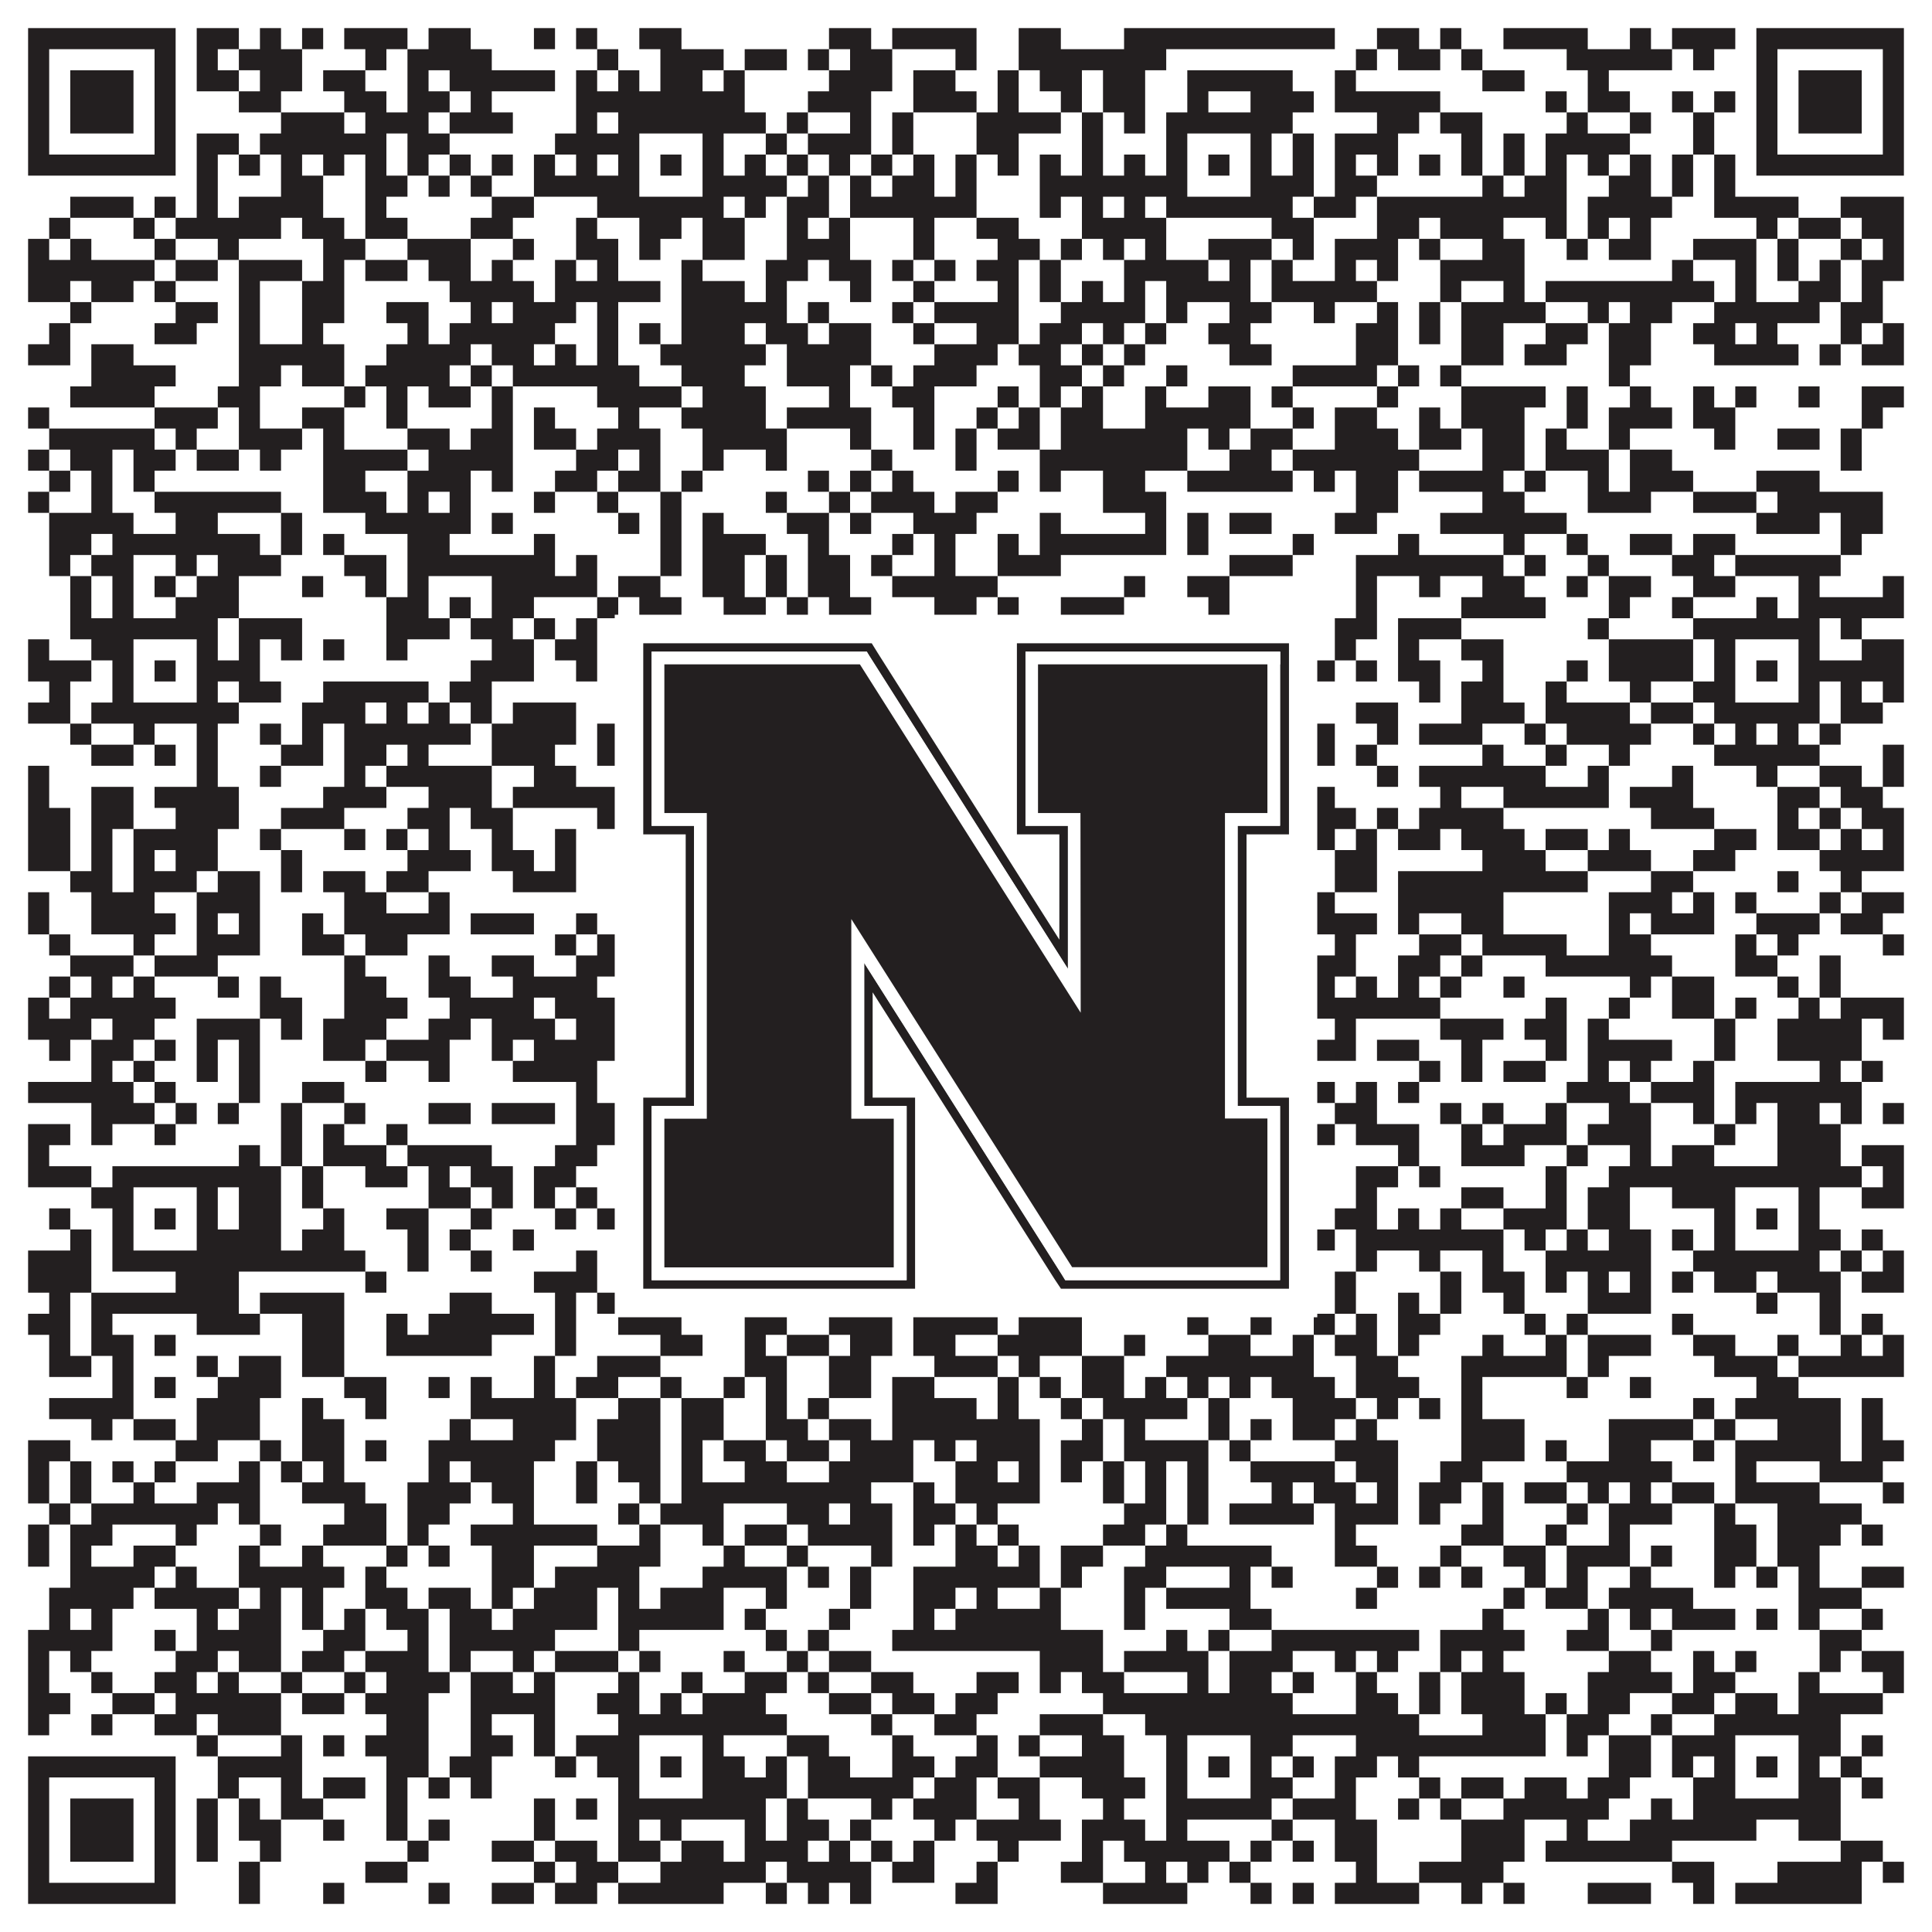
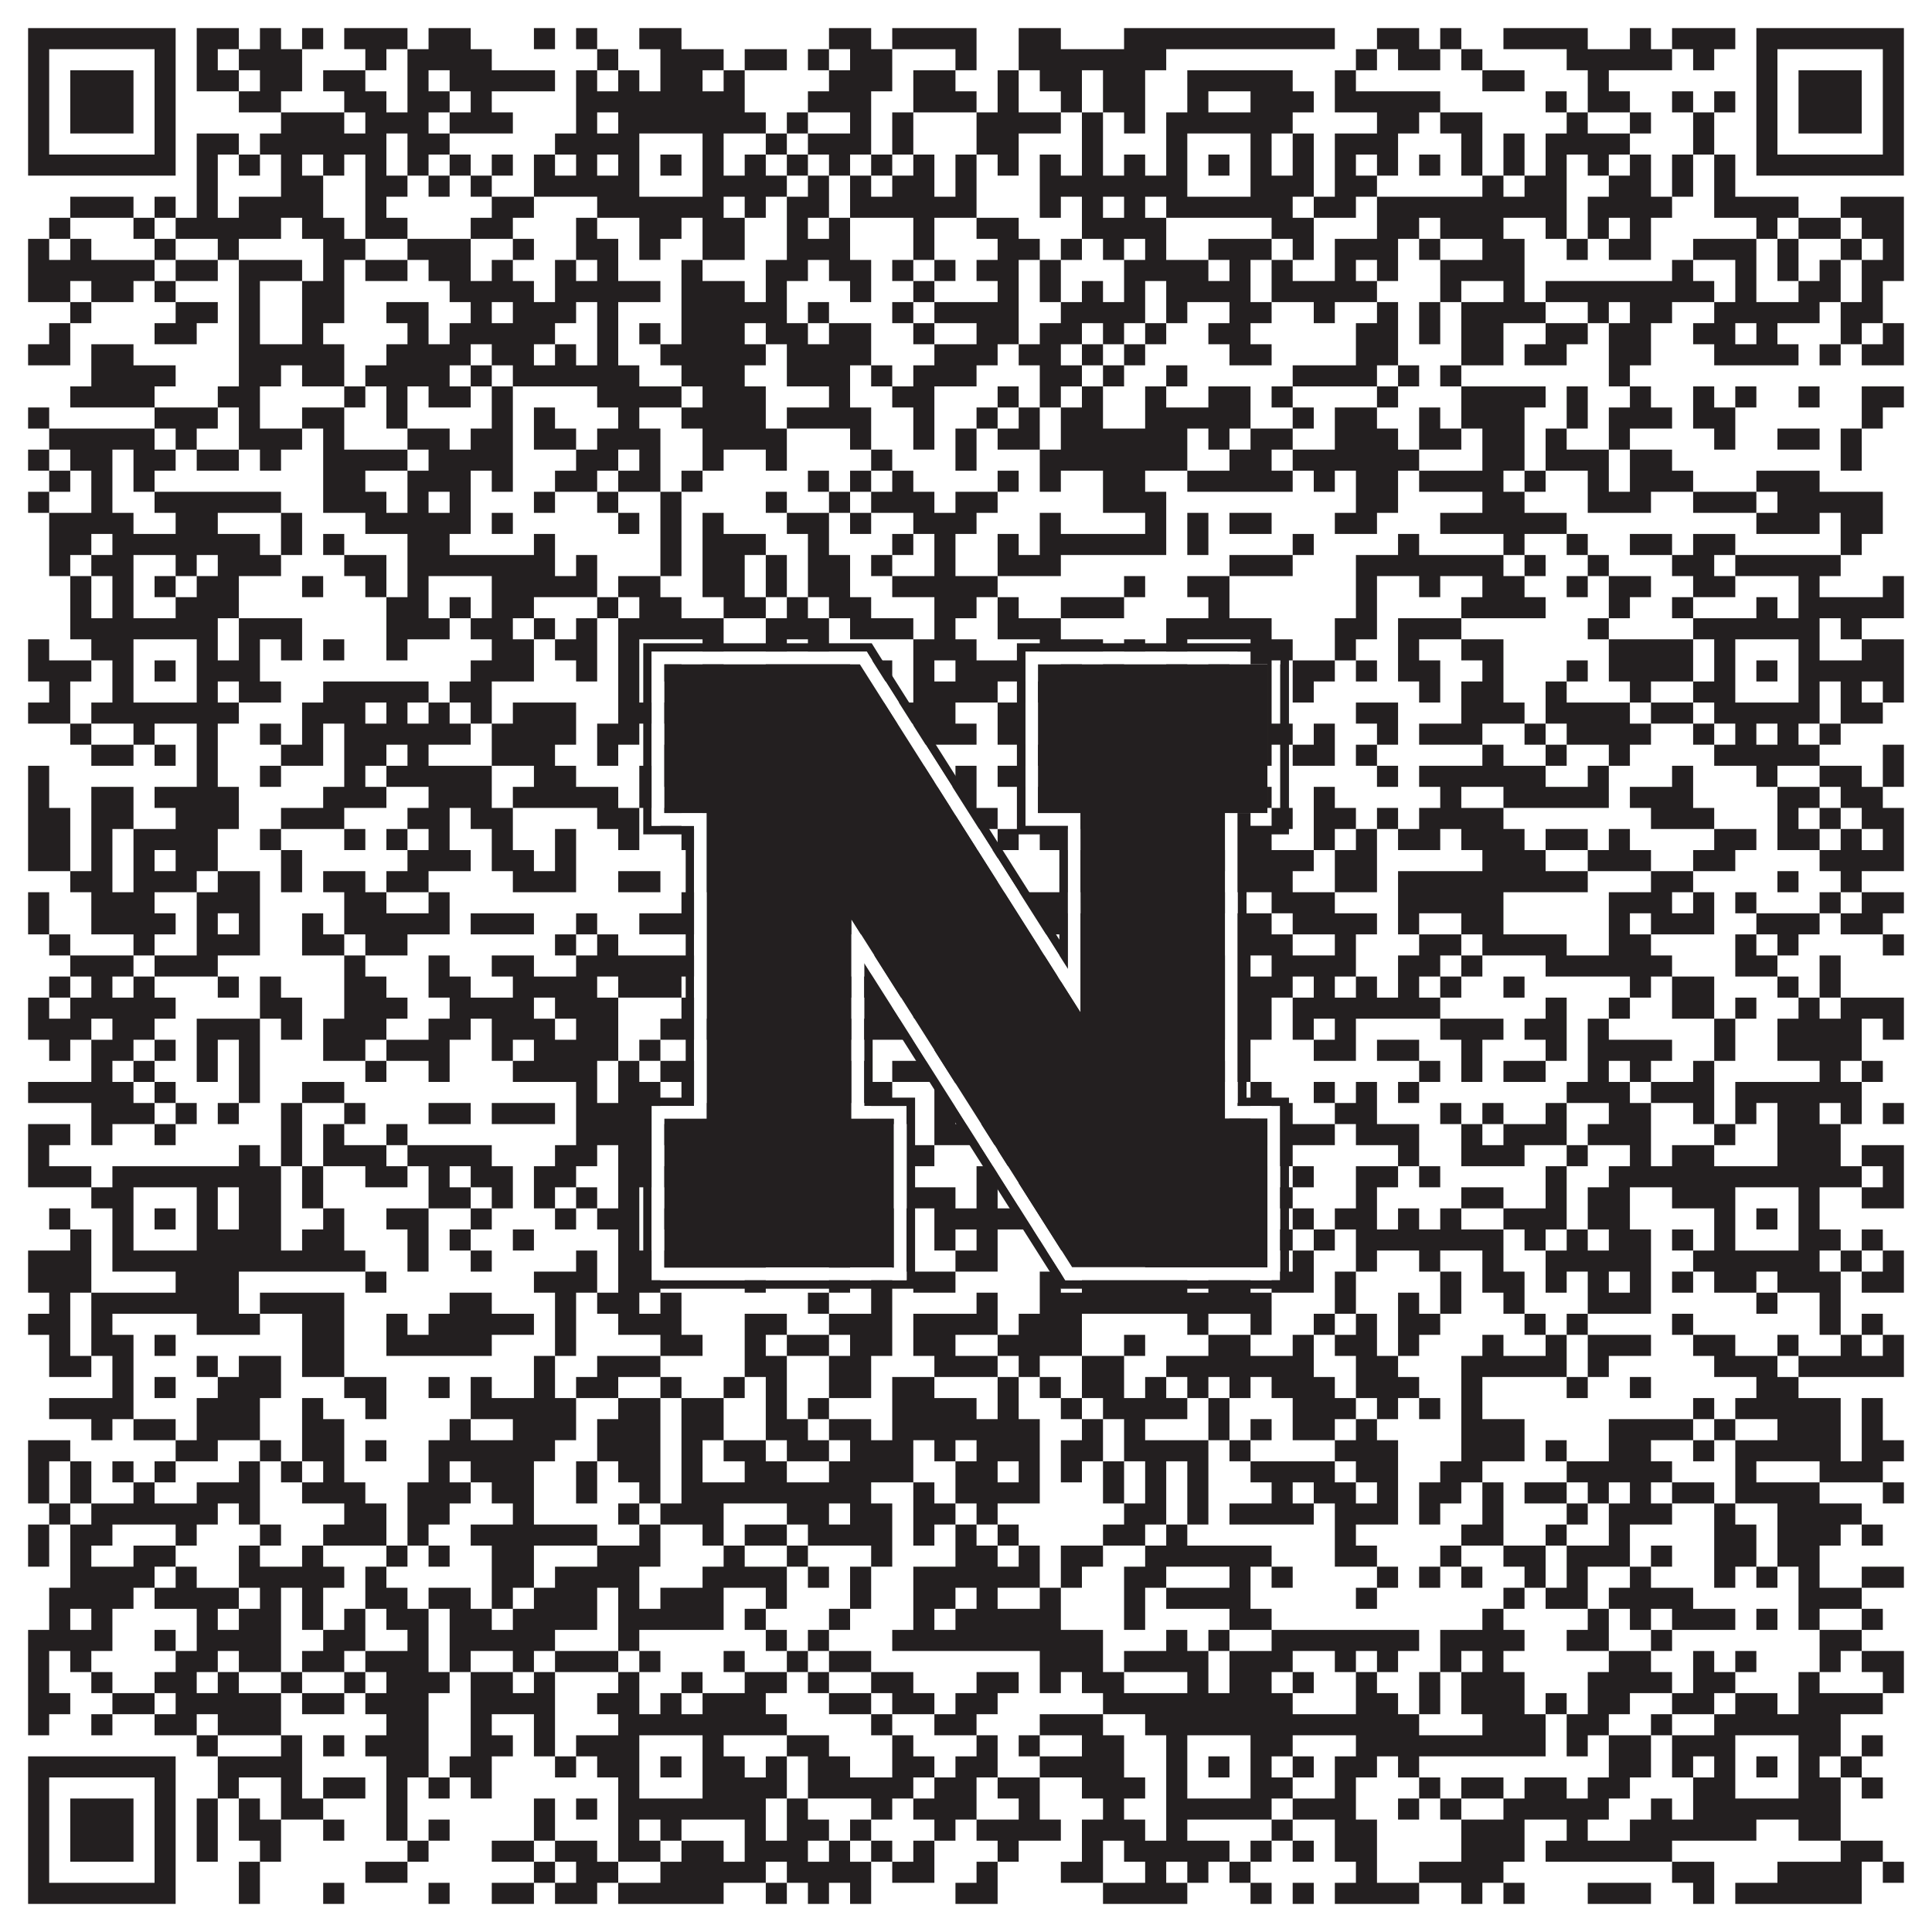
<svg xmlns="http://www.w3.org/2000/svg" version="1.1" width="1100px" height="1100px" viewBox="0 0 1100 1100">
  <rect x="0" y="0" width="1100" height="1100" fill="#ffffff" fill-opacity="1" />
  <path fill="#231f20" fill-opacity="1" d="M16,16L100,16L100,28L16,28ZM112,16L136,16L136,28L112,28ZM148,16L160,16L160,28L148,28ZM172,16L184,16L184,28L172,28ZM196,16L232,16L232,28L196,28ZM244,16L268,16L268,28L244,28ZM304,16L316,16L316,28L304,28ZM328,16L340,16L340,28L328,28ZM364,16L388,16L388,28L364,28ZM472,16L496,16L496,28L472,28ZM508,16L556,16L556,28L508,28ZM580,16L604,16L604,28L580,28ZM640,16L760,16L760,28L640,28ZM784,16L808,16L808,28L784,28ZM820,16L832,16L832,28L820,28ZM856,16L904,16L904,28L856,28ZM928,16L940,16L940,28L928,28ZM952,16L988,16L988,28L952,28ZM1000,16L1084,16L1084,28L1000,28ZM16,28L28,28L28,40L16,40ZM88,28L100,28L100,40L88,40ZM112,28L124,28L124,40L112,40ZM136,28L172,28L172,40L136,40ZM208,28L220,28L220,40L208,40ZM232,28L280,28L280,40L232,40ZM340,28L352,28L352,40L340,40ZM376,28L412,28L412,40L376,40ZM424,28L448,28L448,40L424,40ZM460,28L472,28L472,40L460,40ZM484,28L508,28L508,40L484,40ZM544,28L556,28L556,40L544,40ZM580,28L664,28L664,40L580,40ZM772,28L784,28L784,40L772,40ZM796,28L820,28L820,40L796,40ZM832,28L844,28L844,40L832,40ZM892,28L952,28L952,40L892,40ZM964,28L976,28L976,40L964,40ZM1000,28L1012,28L1012,40L1000,40ZM1072,28L1084,28L1084,40L1072,40ZM16,40L28,40L28,52L16,52ZM40,40L76,40L76,52L40,52ZM88,40L100,40L100,52L88,52ZM112,40L136,40L136,52L112,52ZM148,40L172,40L172,52L148,52ZM184,40L208,40L208,52L184,52ZM232,40L244,40L244,52L232,52ZM256,40L316,40L316,52L256,52ZM328,40L340,40L340,52L328,52ZM352,40L364,40L364,52L352,52ZM376,40L400,40L400,52L376,52ZM412,40L424,40L424,52L412,52ZM472,40L508,40L508,52L472,52ZM520,40L544,40L544,52L520,52ZM568,40L580,40L580,52L568,52ZM592,40L616,40L616,52L592,52ZM628,40L652,40L652,52L628,52ZM676,40L736,40L736,52L676,52ZM760,40L772,40L772,52L760,52ZM844,40L868,40L868,52L844,52ZM904,40L916,40L916,52L904,52ZM1000,40L1012,40L1012,52L1000,52ZM1024,40L1060,40L1060,52L1024,52ZM1072,40L1084,40L1084,52L1072,52ZM16,52L28,52L28,64L16,64ZM40,52L76,52L76,64L40,64ZM88,52L100,52L100,64L88,64ZM136,52L160,52L160,64L136,64ZM196,52L220,52L220,64L196,64ZM232,52L256,52L256,64L232,64ZM268,52L280,52L280,64L268,64ZM328,52L424,52L424,64L328,64ZM460,52L496,52L496,64L460,64ZM520,52L556,52L556,64L520,64ZM568,52L580,52L580,64L568,64ZM604,52L616,52L616,64L604,64ZM628,52L652,52L652,64L628,64ZM676,52L688,52L688,64L676,64ZM712,52L748,52L748,64L712,64ZM760,52L820,52L820,64L760,64ZM880,52L892,52L892,64L880,64ZM904,52L928,52L928,64L904,64ZM952,52L964,52L964,64L952,64ZM976,52L988,52L988,64L976,64ZM1000,52L1012,52L1012,64L1000,64ZM1024,52L1060,52L1060,64L1024,64ZM1072,52L1084,52L1084,64L1072,64ZM16,64L28,64L28,76L16,76ZM40,64L76,64L76,76L40,76ZM88,64L100,64L100,76L88,76ZM160,64L196,64L196,76L160,76ZM208,64L244,64L244,76L208,76ZM256,64L292,64L292,76L256,76ZM328,64L340,64L340,76L328,76ZM352,64L436,64L436,76L352,76ZM448,64L460,64L460,76L448,76ZM484,64L496,64L496,76L484,76ZM508,64L520,64L520,76L508,76ZM556,64L604,64L604,76L556,76ZM616,64L628,64L628,76L616,76ZM640,64L652,64L652,76L640,76ZM664,64L736,64L736,76L664,76ZM784,64L808,64L808,76L784,76ZM820,64L844,64L844,76L820,76ZM892,64L904,64L904,76L892,76ZM928,64L940,64L940,76L928,76ZM964,64L976,64L976,76L964,76ZM1000,64L1012,64L1012,76L1000,76ZM1024,64L1060,64L1060,76L1024,76ZM1072,64L1084,64L1084,76L1072,76ZM16,76L28,76L28,88L16,88ZM88,76L100,76L100,88L88,88ZM112,76L136,76L136,88L112,88ZM148,76L220,76L220,88L148,88ZM232,76L256,76L256,88L232,88ZM316,76L364,76L364,88L316,88ZM400,76L412,76L412,88L400,88ZM436,76L448,76L448,88L436,88ZM460,76L496,76L496,88L460,88ZM508,76L520,76L520,88L508,88ZM556,76L580,76L580,88L556,88ZM616,76L628,76L628,88L616,88ZM664,76L676,76L676,88L664,88ZM712,76L724,76L724,88L712,88ZM736,76L748,76L748,88L736,88ZM760,76L796,76L796,88L760,88ZM832,76L844,76L844,88L832,88ZM856,76L868,76L868,88L856,88ZM880,76L928,76L928,88L880,88ZM964,76L976,76L976,88L964,88ZM1000,76L1012,76L1012,88L1000,88ZM1072,76L1084,76L1084,88L1072,88ZM16,88L100,88L100,100L16,100ZM112,88L124,88L124,100L112,100ZM136,88L148,88L148,100L136,100ZM160,88L172,88L172,100L160,100ZM184,88L196,88L196,100L184,100ZM208,88L220,88L220,100L208,100ZM232,88L244,88L244,100L232,100ZM256,88L268,88L268,100L256,100ZM280,88L292,88L292,100L280,100ZM304,88L316,88L316,100L304,100ZM328,88L340,88L340,100L328,100ZM352,88L364,88L364,100L352,100ZM376,88L388,88L388,100L376,100ZM400,88L412,88L412,100L400,100ZM424,88L436,88L436,100L424,100ZM448,88L460,88L460,100L448,100ZM472,88L484,88L484,100L472,100ZM496,88L508,88L508,100L496,100ZM520,88L532,88L532,100L520,100ZM544,88L556,88L556,100L544,100ZM568,88L580,88L580,100L568,100ZM592,88L604,88L604,100L592,100ZM616,88L628,88L628,100L616,100ZM640,88L652,88L652,100L640,100ZM664,88L676,88L676,100L664,100ZM688,88L700,88L700,100L688,100ZM712,88L724,88L724,100L712,100ZM736,88L748,88L748,100L736,100ZM760,88L772,88L772,100L760,100ZM784,88L796,88L796,100L784,100ZM808,88L820,88L820,100L808,100ZM832,88L844,88L844,100L832,100ZM856,88L868,88L868,100L856,100ZM880,88L892,88L892,100L880,100ZM904,88L916,88L916,100L904,100ZM928,88L940,88L940,100L928,100ZM952,88L964,88L964,100L952,100ZM976,88L988,88L988,100L976,100ZM1000,88L1084,88L1084,100L1000,100ZM112,100L124,100L124,112L112,112ZM160,100L184,100L184,112L160,112ZM208,100L232,100L232,112L208,112ZM244,100L256,100L256,112L244,112ZM268,100L280,100L280,112L268,112ZM304,100L364,100L364,112L304,112ZM400,100L448,100L448,112L400,112ZM460,100L472,100L472,112L460,112ZM484,100L496,100L496,112L484,112ZM508,100L532,100L532,112L508,112ZM544,100L556,100L556,112L544,112ZM592,100L676,100L676,112L592,112ZM712,100L748,100L748,112L712,112ZM760,100L784,100L784,112L760,112ZM844,100L856,100L856,112L844,112ZM868,100L892,100L892,112L868,112ZM916,100L940,100L940,112L916,112ZM952,100L964,100L964,112L952,112ZM976,100L988,100L988,112L976,112ZM40,112L76,112L76,124L40,124ZM88,112L100,112L100,124L88,124ZM112,112L124,112L124,124L112,124ZM136,112L184,112L184,124L136,124ZM208,112L220,112L220,124L208,124ZM280,112L304,112L304,124L280,124ZM340,112L412,112L412,124L340,124ZM424,112L436,112L436,124L424,124ZM448,112L472,112L472,124L448,124ZM484,112L556,112L556,124L484,124ZM592,112L604,112L604,124L592,124ZM616,112L628,112L628,124L616,124ZM640,112L652,112L652,124L640,124ZM664,112L736,112L736,124L664,124ZM748,112L772,112L772,124L748,124ZM784,112L892,112L892,124L784,124ZM904,112L952,112L952,124L904,124ZM976,112L1024,112L1024,124L976,124ZM1048,112L1084,112L1084,124L1048,124ZM28,124L40,124L40,136L28,136ZM76,124L88,124L88,136L76,136ZM100,124L160,124L160,136L100,136ZM172,124L196,124L196,136L172,136ZM208,124L232,124L232,136L208,136ZM268,124L292,124L292,136L268,136ZM328,124L340,124L340,136L328,136ZM364,124L388,124L388,136L364,136ZM400,124L424,124L424,136L400,136ZM448,124L460,124L460,136L448,136ZM472,124L484,124L484,136L472,136ZM520,124L532,124L532,136L520,136ZM556,124L580,124L580,136L556,136ZM616,124L664,124L664,136L616,136ZM724,124L748,124L748,136L724,136ZM784,124L808,124L808,136L784,136ZM820,124L856,124L856,136L820,136ZM880,124L892,124L892,136L880,136ZM904,124L916,124L916,136L904,136ZM928,124L940,124L940,136L928,136ZM1000,124L1012,124L1012,136L1000,136ZM1024,124L1048,124L1048,136L1024,136ZM1060,124L1084,124L1084,136L1060,136ZM16,136L28,136L28,148L16,148ZM40,136L52,136L52,148L40,148ZM88,136L100,136L100,148L88,148ZM124,136L136,136L136,148L124,148ZM184,136L208,136L208,148L184,148ZM232,136L268,136L268,148L232,148ZM292,136L304,136L304,148L292,148ZM328,136L352,136L352,148L328,148ZM364,136L376,136L376,148L364,148ZM400,136L424,136L424,148L400,148ZM448,136L484,136L484,148L448,148ZM520,136L532,136L532,148L520,148ZM568,136L592,136L592,148L568,148ZM604,136L616,136L616,148L604,148ZM628,136L640,136L640,148L628,148ZM652,136L664,136L664,148L652,148ZM688,136L724,136L724,148L688,148ZM736,136L748,136L748,148L736,148ZM760,136L796,136L796,148L760,148ZM808,136L820,136L820,148L808,148ZM844,136L868,136L868,148L844,148ZM892,136L904,136L904,148L892,148ZM916,136L940,136L940,148L916,148ZM964,136L1000,136L1000,148L964,148ZM1012,136L1024,136L1024,148L1012,148ZM1048,136L1060,136L1060,148L1048,148ZM1072,136L1084,136L1084,148L1072,148ZM16,148L88,148L88,160L16,160ZM100,148L124,148L124,160L100,160ZM136,148L172,148L172,160L136,160ZM184,148L196,148L196,160L184,160ZM208,148L232,148L232,160L208,160ZM244,148L268,148L268,160L244,160ZM280,148L292,148L292,160L280,160ZM316,148L328,148L328,160L316,160ZM340,148L352,148L352,160L340,160ZM388,148L400,148L400,160L388,160ZM436,148L460,148L460,160L436,160ZM472,148L496,148L496,160L472,160ZM508,148L520,148L520,160L508,160ZM532,148L544,148L544,160L532,160ZM556,148L580,148L580,160L556,160ZM592,148L604,148L604,160L592,160ZM640,148L688,148L688,160L640,160ZM700,148L712,148L712,160L700,160ZM724,148L736,148L736,160L724,160ZM760,148L772,148L772,160L760,160ZM784,148L796,148L796,160L784,160ZM820,148L868,148L868,160L820,160ZM952,148L964,148L964,160L952,160ZM988,148L1000,148L1000,160L988,160ZM1012,148L1024,148L1024,160L1012,160ZM1036,148L1048,148L1048,160L1036,160ZM1060,148L1084,148L1084,160L1060,160ZM16,160L40,160L40,172L16,172ZM52,160L76,160L76,172L52,172ZM88,160L100,160L100,172L88,172ZM136,160L148,160L148,172L136,172ZM172,160L196,160L196,172L172,172ZM256,160L304,160L304,172L256,172ZM316,160L376,160L376,172L316,172ZM388,160L424,160L424,172L388,172ZM436,160L448,160L448,172L436,172ZM484,160L496,160L496,172L484,172ZM520,160L532,160L532,172L520,172ZM568,160L580,160L580,172L568,172ZM592,160L604,160L604,172L592,172ZM616,160L628,160L628,172L616,172ZM640,160L652,160L652,172L640,172ZM664,160L712,160L712,172L664,172ZM724,160L784,160L784,172L724,172ZM820,160L832,160L832,172L820,172ZM856,160L868,160L868,172L856,172ZM880,160L976,160L976,172L880,172ZM988,160L1000,160L1000,172L988,172ZM1024,160L1048,160L1048,172L1024,172ZM1060,160L1072,160L1072,172L1060,172ZM40,172L52,172L52,184L40,184ZM100,172L124,172L124,184L100,184ZM136,172L148,172L148,184L136,184ZM172,172L196,172L196,184L172,184ZM220,172L244,172L244,184L220,184ZM268,172L280,172L280,184L268,184ZM292,172L328,172L328,184L292,184ZM340,172L352,172L352,184L340,184ZM388,172L448,172L448,184L388,184ZM460,172L472,172L472,184L460,184ZM508,172L520,172L520,184L508,184ZM532,172L580,172L580,184L532,184ZM604,172L652,172L652,184L604,184ZM664,172L676,172L676,184L664,184ZM700,172L724,172L724,184L700,184ZM748,172L760,172L760,184L748,184ZM784,172L796,172L796,184L784,184ZM808,172L820,172L820,184L808,184ZM832,172L880,172L880,184L832,184ZM904,172L916,172L916,184L904,184ZM928,172L952,172L952,184L928,184ZM976,172L1036,172L1036,184L976,184ZM1048,172L1072,172L1072,184L1048,184ZM28,184L40,184L40,196L28,196ZM88,184L112,184L112,196L88,196ZM136,184L148,184L148,196L136,196ZM172,184L184,184L184,196L172,196ZM232,184L244,184L244,196L232,196ZM256,184L316,184L316,196L256,196ZM340,184L352,184L352,196L340,196ZM364,184L376,184L376,196L364,196ZM388,184L424,184L424,196L388,196ZM436,184L460,184L460,196L436,196ZM472,184L496,184L496,196L472,196ZM520,184L532,184L532,196L520,196ZM556,184L580,184L580,196L556,196ZM592,184L616,184L616,196L592,196ZM628,184L640,184L640,196L628,196ZM652,184L664,184L664,196L652,196ZM688,184L712,184L712,196L688,196ZM772,184L796,184L796,196L772,196ZM808,184L820,184L820,196L808,196ZM832,184L856,184L856,196L832,196ZM880,184L904,184L904,196L880,196ZM916,184L940,184L940,196L916,196ZM964,184L988,184L988,196L964,196ZM1000,184L1012,184L1012,196L1000,196ZM1048,184L1060,184L1060,196L1048,196ZM1072,184L1084,184L1084,196L1072,196ZM16,196L40,196L40,208L16,208ZM52,196L76,196L76,208L52,208ZM136,196L196,196L196,208L136,208ZM220,196L268,196L268,208L220,208ZM280,196L304,196L304,208L280,208ZM316,196L328,196L328,208L316,208ZM340,196L352,196L352,208L340,208ZM376,196L436,196L436,208L376,208ZM448,196L496,196L496,208L448,208ZM532,196L568,196L568,208L532,208ZM580,196L604,196L604,208L580,208ZM616,196L628,196L628,208L616,208ZM640,196L652,196L652,208L640,208ZM700,196L724,196L724,208L700,208ZM772,196L796,196L796,208L772,208ZM832,196L856,196L856,208L832,208ZM868,196L892,196L892,208L868,208ZM916,196L940,196L940,208L916,208ZM976,196L1024,196L1024,208L976,208ZM1036,196L1048,196L1048,208L1036,208ZM1060,196L1084,196L1084,208L1060,208ZM52,208L100,208L100,220L52,220ZM136,208L160,208L160,220L136,220ZM172,208L196,208L196,220L172,220ZM208,208L256,208L256,220L208,220ZM268,208L280,208L280,220L268,220ZM292,208L364,208L364,220L292,220ZM388,208L424,208L424,220L388,220ZM448,208L484,208L484,220L448,220ZM496,208L508,208L508,220L496,220ZM520,208L556,208L556,220L520,220ZM592,208L616,208L616,220L592,220ZM628,208L640,208L640,220L628,220ZM664,208L676,208L676,220L664,220ZM736,208L784,208L784,220L736,220ZM796,208L808,208L808,220L796,220ZM820,208L832,208L832,220L820,220ZM916,208L928,208L928,220L916,220ZM40,220L88,220L88,232L40,232ZM124,220L148,220L148,232L124,232ZM196,220L208,220L208,232L196,232ZM220,220L232,220L232,232L220,232ZM244,220L268,220L268,232L244,232ZM280,220L292,220L292,232L280,232ZM340,220L388,220L388,232L340,232ZM400,220L436,220L436,232L400,232ZM472,220L484,220L484,232L472,232ZM508,220L532,220L532,232L508,232ZM568,220L580,220L580,232L568,232ZM592,220L604,220L604,232L592,232ZM616,220L628,220L628,232L616,232ZM652,220L664,220L664,232L652,232ZM688,220L712,220L712,232L688,232ZM724,220L736,220L736,232L724,232ZM784,220L796,220L796,232L784,232ZM832,220L880,220L880,232L832,232ZM892,220L904,220L904,232L892,232ZM928,220L940,220L940,232L928,232ZM964,220L976,220L976,232L964,232ZM988,220L1000,220L1000,232L988,232ZM1024,220L1036,220L1036,232L1024,232ZM1060,220L1084,220L1084,232L1060,232ZM16,232L28,232L28,244L16,244ZM88,232L124,232L124,244L88,244ZM136,232L148,232L148,244L136,244ZM172,232L196,232L196,244L172,244ZM220,232L232,232L232,244L220,244ZM280,232L292,232L292,244L280,244ZM304,232L316,232L316,244L304,244ZM352,232L364,232L364,244L352,244ZM388,232L436,232L436,244L388,244ZM448,232L496,232L496,244L448,244ZM520,232L532,232L532,244L520,244ZM556,232L568,232L568,244L556,244ZM580,232L592,232L592,244L580,244ZM604,232L628,232L628,244L604,244ZM652,232L712,232L712,244L652,244ZM736,232L748,232L748,244L736,244ZM760,232L784,232L784,244L760,244ZM808,232L820,232L820,244L808,244ZM832,232L868,232L868,244L832,244ZM892,232L904,232L904,244L892,244ZM916,232L952,232L952,244L916,244ZM964,232L988,232L988,244L964,244ZM1060,232L1072,232L1072,244L1060,244ZM28,244L88,244L88,256L28,256ZM100,244L112,244L112,256L100,256ZM136,244L172,244L172,256L136,256ZM184,244L196,244L196,256L184,256ZM232,244L256,244L256,256L232,256ZM268,244L292,244L292,256L268,256ZM304,244L328,244L328,256L304,256ZM340,244L376,244L376,256L340,256ZM400,244L448,244L448,256L400,256ZM484,244L496,244L496,256L484,256ZM520,244L532,244L532,256L520,256ZM544,244L556,244L556,256L544,256ZM568,244L592,244L592,256L568,256ZM604,244L676,244L676,256L604,256ZM688,244L700,244L700,256L688,256ZM712,244L736,244L736,256L712,256ZM760,244L796,244L796,256L760,256ZM808,244L832,244L832,256L808,256ZM844,244L868,244L868,256L844,256ZM880,244L892,244L892,256L880,256ZM916,244L928,244L928,256L916,256ZM976,244L988,244L988,256L976,256ZM1012,244L1036,244L1036,256L1012,256ZM1048,244L1060,244L1060,256L1048,256ZM16,256L28,256L28,268L16,268ZM40,256L64,256L64,268L40,268ZM76,256L100,256L100,268L76,268ZM112,256L136,256L136,268L112,268ZM148,256L160,256L160,268L148,268ZM184,256L232,256L232,268L184,268ZM244,256L292,256L292,268L244,268ZM328,256L352,256L352,268L328,268ZM364,256L376,256L376,268L364,268ZM400,256L412,256L412,268L400,268ZM436,256L448,256L448,268L436,268ZM496,256L508,256L508,268L496,268ZM544,256L556,256L556,268L544,268ZM592,256L676,256L676,268L592,268ZM700,256L724,256L724,268L700,268ZM736,256L808,256L808,268L736,268ZM844,256L868,256L868,268L844,268ZM880,256L916,256L916,268L880,268ZM928,256L952,256L952,268L928,268ZM1048,256L1060,256L1060,268L1048,268ZM28,268L40,268L40,280L28,280ZM52,268L64,268L64,280L52,280ZM76,268L88,268L88,280L76,280ZM184,268L208,268L208,280L184,280ZM232,268L268,268L268,280L232,280ZM280,268L292,268L292,280L280,280ZM316,268L340,268L340,280L316,280ZM352,268L376,268L376,280L352,280ZM388,268L400,268L400,280L388,280ZM460,268L472,268L472,280L460,280ZM484,268L496,268L496,280L484,280ZM508,268L520,268L520,280L508,280ZM568,268L580,268L580,280L568,280ZM592,268L604,268L604,280L592,280ZM628,268L652,268L652,280L628,280ZM676,268L736,268L736,280L676,280ZM748,268L760,268L760,280L748,280ZM772,268L796,268L796,280L772,280ZM808,268L856,268L856,280L808,280ZM868,268L880,268L880,280L868,280ZM904,268L916,268L916,280L904,280ZM928,268L964,268L964,280L928,280ZM1000,268L1036,268L1036,280L1000,280ZM16,280L28,280L28,292L16,292ZM52,280L64,280L64,292L52,292ZM88,280L160,280L160,292L88,292ZM184,280L220,280L220,292L184,292ZM232,280L244,280L244,292L232,292ZM256,280L268,280L268,292L256,292ZM304,280L316,280L316,292L304,292ZM340,280L352,280L352,292L340,292ZM376,280L388,280L388,292L376,292ZM436,280L448,280L448,292L436,292ZM472,280L484,280L484,292L472,292ZM496,280L532,280L532,292L496,292ZM544,280L568,280L568,292L544,292ZM628,280L664,280L664,292L628,292ZM772,280L796,280L796,292L772,292ZM844,280L868,280L868,292L844,292ZM904,280L940,280L940,292L904,292ZM964,280L1000,280L1000,292L964,292ZM1012,280L1072,280L1072,292L1012,292ZM28,292L76,292L76,304L28,304ZM100,292L124,292L124,304L100,304ZM160,292L172,292L172,304L160,304ZM208,292L268,292L268,304L208,304ZM280,292L292,292L292,304L280,304ZM352,292L364,292L364,304L352,304ZM376,292L388,292L388,304L376,304ZM400,292L412,292L412,304L400,304ZM448,292L472,292L472,304L448,304ZM484,292L496,292L496,304L484,304ZM520,292L556,292L556,304L520,304ZM592,292L604,292L604,304L592,304ZM652,292L664,292L664,304L652,304ZM676,292L688,292L688,304L676,304ZM700,292L724,292L724,304L700,304ZM760,292L784,292L784,304L760,304ZM820,292L892,292L892,304L820,304ZM1000,292L1036,292L1036,304L1000,304ZM1048,292L1072,292L1072,304L1048,304ZM28,304L52,304L52,316L28,316ZM64,304L148,304L148,316L64,316ZM160,304L172,304L172,316L160,316ZM184,304L196,304L196,316L184,316ZM232,304L256,304L256,316L232,316ZM304,304L316,304L316,316L304,316ZM376,304L388,304L388,316L376,316ZM400,304L436,304L436,316L400,316ZM460,304L472,304L472,316L460,316ZM508,304L520,304L520,316L508,316ZM532,304L544,304L544,316L532,316ZM568,304L580,304L580,316L568,316ZM592,304L664,304L664,316L592,316ZM676,304L688,304L688,316L676,316ZM736,304L748,304L748,316L736,316ZM796,304L808,304L808,316L796,316ZM856,304L868,304L868,316L856,316ZM892,304L904,304L904,316L892,316ZM928,304L952,304L952,316L928,316ZM964,304L988,304L988,316L964,316ZM1048,304L1060,304L1060,316L1048,316ZM28,316L40,316L40,328L28,328ZM52,316L76,316L76,328L52,328ZM100,316L112,316L112,328L100,328ZM124,316L160,316L160,328L124,328ZM196,316L220,316L220,328L196,328ZM232,316L316,316L316,328L232,328ZM328,316L340,316L340,328L328,328ZM376,316L388,316L388,328L376,328ZM400,316L424,316L424,328L400,328ZM436,316L448,316L448,328L436,328ZM460,316L484,316L484,328L460,328ZM496,316L508,316L508,328L496,328ZM532,316L544,316L544,328L532,328ZM568,316L604,316L604,328L568,328ZM700,316L736,316L736,328L700,328ZM772,316L856,316L856,328L772,328ZM868,316L880,316L880,328L868,328ZM904,316L916,316L916,328L904,328ZM952,316L976,316L976,328L952,328ZM988,316L1048,316L1048,328L988,328ZM40,328L52,328L52,340L40,340ZM64,328L76,328L76,340L64,340ZM88,328L100,328L100,340L88,340ZM112,328L136,328L136,340L112,340ZM172,328L184,328L184,340L172,340ZM208,328L220,328L220,340L208,340ZM232,328L244,328L244,340L232,340ZM280,328L340,328L340,340L280,340ZM352,328L376,328L376,340L352,340ZM400,328L424,328L424,340L400,340ZM436,328L448,328L448,340L436,340ZM460,328L484,328L484,340L460,340ZM508,328L568,328L568,340L508,340ZM640,328L652,328L652,340L640,340ZM676,328L700,328L700,340L676,340ZM772,328L784,328L784,340L772,340ZM808,328L820,328L820,340L808,340ZM844,328L868,328L868,340L844,340ZM892,328L904,328L904,340L892,340ZM916,328L940,328L940,340L916,340ZM964,328L988,328L988,340L964,340ZM1024,328L1036,328L1036,340L1024,340ZM1072,328L1084,328L1084,340L1072,340ZM40,340L52,340L52,352L40,352ZM64,340L76,340L76,352L64,352ZM100,340L136,340L136,352L100,352ZM220,340L244,340L244,352L220,352ZM256,340L268,340L268,352L256,352ZM280,340L304,340L304,352L280,352ZM340,340L352,340L352,352L340,352ZM364,340L388,340L388,352L364,352ZM412,340L436,340L436,352L412,352ZM448,340L460,340L460,352L448,352ZM472,340L496,340L496,352L472,352ZM532,340L556,340L556,352L532,352ZM568,340L580,340L580,352L568,352ZM604,340L640,340L640,352L604,352ZM688,340L700,340L700,352L688,352ZM772,340L784,340L784,352L772,352ZM832,340L880,340L880,352L832,352ZM916,340L928,340L928,352L916,352ZM952,340L964,340L964,352L952,352ZM1000,340L1012,340L1012,352L1000,352ZM1024,340L1084,340L1084,352L1024,352ZM40,352L124,352L124,364L40,364ZM136,352L172,352L172,364L136,364ZM220,352L256,352L256,364L220,364ZM268,352L292,352L292,364L268,364ZM304,352L316,352L316,364L304,364ZM328,352L340,352L340,364L328,364ZM352,352L412,352L412,364L352,364ZM436,352L472,352L472,364L436,364ZM484,352L520,352L520,364L484,364ZM532,352L544,352L544,364L532,364ZM568,352L604,352L604,364L568,364ZM664,352L724,352L724,364L664,364ZM760,352L784,352L784,364L760,364ZM796,352L832,352L832,364L796,364ZM904,352L916,352L916,364L904,364ZM964,352L1036,352L1036,364L964,364ZM1048,352L1060,352L1060,364L1048,364ZM16,364L28,364L28,376L16,376ZM52,364L76,364L76,376L52,376ZM112,364L124,364L124,376L112,376ZM136,364L148,364L148,376L136,376ZM160,364L172,364L172,376L160,376ZM184,364L196,364L196,376L184,376ZM220,364L232,364L232,376L220,376ZM280,364L304,364L304,376L280,376ZM316,364L340,364L340,376L316,376ZM352,364L364,364L364,376L352,376ZM400,364L412,364L412,376L400,376ZM436,364L448,364L448,376L436,376ZM460,364L472,364L472,376L460,376ZM520,364L556,364L556,376L520,376ZM592,364L628,364L628,376L592,376ZM640,364L652,364L652,376L640,376ZM664,364L676,364L676,376L664,376ZM712,364L736,364L736,376L712,376ZM760,364L772,364L772,376L760,376ZM796,364L808,364L808,376L796,376ZM832,364L856,364L856,376L832,376ZM916,364L964,364L964,376L916,376ZM976,364L988,364L988,376L976,376ZM1024,364L1036,364L1036,376L1024,376ZM1060,364L1084,364L1084,376L1060,376ZM16,376L52,376L52,388L16,388ZM64,376L76,376L76,388L64,388ZM88,376L100,376L100,388L88,388ZM112,376L148,376L148,388L112,388ZM268,376L304,376L304,388L268,388ZM328,376L340,376L340,388L328,388ZM352,376L364,376L364,388L352,388ZM376,376L388,376L388,388L376,388ZM400,376L412,376L412,388L400,388ZM436,376L484,376L484,388L436,388ZM496,376L508,376L508,388L496,388ZM520,376L532,376L532,388L520,388ZM544,376L580,376L580,388L544,388ZM604,376L616,376L616,388L604,388ZM628,376L640,376L640,388L628,388ZM664,376L676,376L676,388L664,388ZM688,376L700,376L700,388L688,388ZM712,376L724,376L724,388L712,388ZM736,376L760,376L760,388L736,388ZM772,376L784,376L784,388L772,388ZM796,376L820,376L820,388L796,388ZM844,376L856,376L856,388L844,388ZM892,376L904,376L904,388L892,388ZM916,376L964,376L964,388L916,388ZM976,376L988,376L988,388L976,388ZM1000,376L1012,376L1012,388L1000,388ZM1024,376L1084,376L1084,388L1024,388ZM28,388L40,388L40,400L28,400ZM64,388L76,388L76,400L64,400ZM112,388L124,388L124,400L112,400ZM136,388L160,388L160,400L136,400ZM184,388L244,388L244,400L184,400ZM256,388L280,388L280,400L256,400ZM352,388L364,388L364,400L352,400ZM400,388L424,388L424,400L400,400ZM448,388L460,388L460,400L448,400ZM520,388L568,388L568,400L520,400ZM580,388L592,388L592,400L580,400ZM628,388L640,388L640,400L628,400ZM664,388L676,388L676,400L664,400ZM712,388L724,388L724,400L712,400ZM736,388L748,388L748,400L736,400ZM808,388L820,388L820,400L808,400ZM832,388L856,388L856,400L832,400ZM880,388L892,388L892,400L880,400ZM928,388L940,388L940,400L928,400ZM964,388L988,388L988,400L964,400ZM1024,388L1036,388L1036,400L1024,400ZM1048,388L1060,388L1060,400L1048,400ZM1072,388L1084,388L1084,400L1072,400ZM16,400L40,400L40,412L16,412ZM52,400L136,400L136,412L52,412ZM172,400L208,400L208,412L172,412ZM220,400L232,400L232,412L220,412ZM244,400L256,400L256,412L244,412ZM268,400L280,400L280,412L268,412ZM292,400L328,400L328,412L292,412ZM352,400L424,400L424,412L352,412ZM460,400L484,400L484,412L460,412ZM496,400L544,400L544,412L496,412ZM568,400L580,400L580,412L568,412ZM592,400L604,400L604,412L592,412ZM628,400L640,400L640,412L628,412ZM652,400L724,400L724,412L652,412ZM772,400L796,400L796,412L772,412ZM832,400L868,400L868,412L832,412ZM880,400L928,400L928,412L880,412ZM940,400L964,400L964,412L940,412ZM976,400L1036,400L1036,412L976,412ZM1048,400L1072,400L1072,412L1048,412ZM40,412L52,412L52,424L40,424ZM76,412L88,412L88,424L76,424ZM112,412L124,412L124,424L112,424ZM148,412L160,412L160,424L148,424ZM172,412L184,412L184,424L172,424ZM196,412L268,412L268,424L196,424ZM280,412L328,412L328,424L280,424ZM340,412L364,412L364,424L340,424ZM388,412L400,412L400,424L388,424ZM412,412L424,412L424,424L412,424ZM436,412L448,412L448,424L436,424ZM460,412L484,412L484,424L460,424ZM496,412L508,412L508,424L496,424ZM520,412L556,412L556,424L520,424ZM568,412L580,412L580,424L568,424ZM628,412L640,412L640,424L628,424ZM676,412L700,412L700,424L676,424ZM712,412L736,412L736,424L712,424ZM748,412L760,412L760,424L748,424ZM784,412L796,412L796,424L784,424ZM808,412L844,412L844,424L808,424ZM868,412L880,412L880,424L868,424ZM892,412L940,412L940,424L892,424ZM964,412L976,412L976,424L964,424ZM988,412L1000,412L1000,424L988,424ZM1012,412L1024,412L1024,424L1012,424ZM1036,412L1048,412L1048,424L1036,424ZM52,424L76,424L76,436L52,436ZM88,424L100,424L100,436L88,436ZM112,424L124,424L124,436L112,436ZM160,424L184,424L184,436L160,436ZM196,424L220,424L220,436L196,436ZM232,424L244,424L244,436L232,436ZM280,424L316,424L316,436L280,436ZM340,424L352,424L352,436L340,436ZM376,424L424,424L424,436L376,436ZM436,424L448,424L448,436L436,436ZM496,424L508,424L508,436L496,436ZM580,424L604,424L604,436L580,436ZM616,424L676,424L676,436L616,436ZM700,424L724,424L724,436L700,436ZM736,424L760,424L760,436L736,436ZM772,424L784,424L784,436L772,436ZM844,424L856,424L856,436L844,436ZM880,424L892,424L892,436L880,436ZM916,424L928,424L928,436L916,436ZM976,424L1036,424L1036,436L976,436ZM1072,424L1084,424L1084,436L1072,436ZM16,436L28,436L28,448L16,448ZM112,436L124,436L124,448L112,448ZM148,436L160,436L160,448L148,448ZM196,436L208,436L208,448L196,448ZM220,436L280,436L280,448L220,448ZM304,436L328,436L328,448L304,448ZM364,436L388,436L388,448L364,448ZM460,436L472,436L472,448L460,448ZM520,436L532,436L532,448L520,448ZM544,436L556,436L556,448L544,448ZM568,436L580,436L580,448L568,448ZM628,436L640,436L640,448L628,448ZM688,436L700,436L700,448L688,448ZM784,436L796,436L796,448L784,448ZM808,436L880,436L880,448L808,448ZM904,436L916,436L916,448L904,448ZM952,436L964,436L964,448L952,448ZM1000,436L1012,436L1012,448L1000,448ZM1036,436L1060,436L1060,448L1036,448ZM1072,436L1084,436L1084,448L1072,448ZM16,448L28,448L28,460L16,460ZM52,448L76,448L76,460L52,460ZM88,448L136,448L136,460L88,460ZM184,448L220,448L220,460L184,460ZM244,448L280,448L280,460L244,460ZM292,448L352,448L352,460L292,460ZM364,448L376,448L376,460L364,460ZM400,448L412,448L412,460L400,460ZM436,448L448,448L448,460L436,460ZM472,448L484,448L484,460L472,460ZM532,448L556,448L556,460L532,460ZM580,448L592,448L592,460L580,460ZM604,448L628,448L628,460L604,460ZM640,448L652,448L652,460L640,460ZM700,448L724,448L724,460L700,460ZM748,448L760,448L760,460L748,460ZM820,448L832,448L832,460L820,460ZM856,448L916,448L916,460L856,460ZM928,448L964,448L964,460L928,460ZM1012,448L1036,448L1036,460L1012,460ZM1048,448L1072,448L1072,460L1048,460ZM16,460L40,460L40,472L16,472ZM52,460L76,460L76,472L52,472ZM100,460L136,460L136,472L100,472ZM160,460L196,460L196,472L160,472ZM232,460L256,460L256,472L232,472ZM268,460L292,460L292,472L268,472ZM340,460L364,460L364,472L340,472ZM376,460L388,460L388,472L376,472ZM400,460L412,460L412,472L400,472ZM424,460L448,460L448,472L424,472ZM472,460L484,460L484,472L472,472ZM496,460L508,460L508,472L496,472ZM544,460L568,460L568,472L544,472ZM580,460L616,460L616,472L580,472ZM676,460L688,460L688,472L676,472ZM700,460L712,460L712,472L700,472ZM724,460L736,460L736,472L724,472ZM748,460L772,460L772,472L748,472ZM784,460L796,460L796,472L784,472ZM808,460L856,460L856,472L808,472ZM940,460L976,460L976,472L940,472ZM1012,460L1024,460L1024,472L1012,472ZM1036,460L1048,460L1048,472L1036,472ZM1060,460L1084,460L1084,472L1060,472ZM16,472L40,472L40,484L16,484ZM52,472L64,472L64,484L52,484ZM76,472L124,472L124,484L76,484ZM148,472L160,472L160,484L148,484ZM196,472L208,472L208,484L196,484ZM220,472L232,472L232,484L220,484ZM244,472L256,472L256,484L244,484ZM280,472L292,472L292,484L280,484ZM316,472L328,472L328,484L316,484ZM352,472L364,472L364,484L352,484ZM388,472L412,472L412,484L388,484ZM424,472L448,472L448,484L424,484ZM460,472L520,472L520,484L460,484ZM532,472L556,472L556,484L532,484ZM568,472L580,472L580,484L568,484ZM592,472L604,472L604,484L592,484ZM652,472L676,472L676,484L652,484ZM700,472L724,472L724,484L700,484ZM748,472L760,472L760,484L748,484ZM772,472L784,472L784,484L772,484ZM796,472L820,472L820,484L796,484ZM832,472L868,472L868,484L832,484ZM880,472L904,472L904,484L880,484ZM916,472L928,472L928,484L916,484ZM976,472L1000,472L1000,484L976,484ZM1012,472L1036,472L1036,484L1012,484ZM1048,472L1060,472L1060,484L1048,484ZM1072,472L1084,472L1084,484L1072,484ZM16,484L40,484L40,496L16,496ZM52,484L64,484L64,496L52,496ZM76,484L88,484L88,496L76,496ZM100,484L124,484L124,496L100,496ZM160,484L172,484L172,496L160,496ZM232,484L268,484L268,496L232,496ZM280,484L304,484L304,496L280,496ZM316,484L328,484L328,496L316,496ZM400,484L484,484L484,496L400,496ZM496,484L508,484L508,496L496,496ZM556,484L568,484L568,496L556,496ZM604,484L616,484L616,496L604,496ZM628,484L640,484L640,496L628,496ZM688,484L748,484L748,496L688,496ZM760,484L784,484L784,496L760,496ZM844,484L880,484L880,496L844,496ZM904,484L940,484L940,496L904,496ZM964,484L988,484L988,496L964,496ZM1036,484L1084,484L1084,496L1036,496ZM40,496L64,496L64,508L40,508ZM76,496L112,496L112,508L76,508ZM124,496L148,496L148,508L124,508ZM160,496L172,496L172,508L160,508ZM184,496L208,496L208,508L184,508ZM220,496L244,496L244,508L220,508ZM292,496L328,496L328,508L292,508ZM352,496L376,496L376,508L352,508ZM400,496L412,496L412,508L400,508ZM448,496L472,496L472,508L448,508ZM496,496L520,496L520,508L496,508ZM532,496L544,496L544,508L532,508ZM556,496L568,496L568,508L556,508ZM604,496L616,496L616,508L604,508ZM664,496L688,496L688,508L664,508ZM700,496L736,496L736,508L700,508ZM760,496L784,496L784,508L760,508ZM796,496L904,496L904,508L796,508ZM940,496L964,496L964,508L940,508ZM1012,496L1024,496L1024,508L1012,508ZM1048,496L1060,496L1060,508L1048,508ZM16,508L28,508L28,520L16,520ZM52,508L88,508L88,520L52,520ZM112,508L148,508L148,520L112,520ZM196,508L220,508L220,520L196,520ZM244,508L256,508L256,520L244,520ZM388,508L400,508L400,520L388,520ZM412,508L424,508L424,520L412,520ZM448,508L472,508L472,520L448,520ZM484,508L496,508L496,520L484,520ZM508,508L532,508L532,520L508,520ZM544,508L604,508L604,520L544,520ZM616,508L628,508L628,520L616,520ZM652,508L664,508L664,520L652,520ZM688,508L700,508L700,520L688,520ZM724,508L760,508L760,520L724,520ZM796,508L856,508L856,520L796,520ZM916,508L952,508L952,520L916,520ZM964,508L976,508L976,520L964,520ZM988,508L1000,508L1000,520L988,520ZM1036,508L1048,508L1048,520L1036,520ZM1060,508L1084,508L1084,520L1060,520ZM16,520L28,520L28,532L16,532ZM52,520L100,520L100,532L52,532ZM112,520L124,520L124,532L112,532ZM136,520L148,520L148,532L136,532ZM172,520L184,520L184,532L172,532ZM196,520L256,520L256,532L196,532ZM268,520L304,520L304,532L268,532ZM328,520L340,520L340,532L328,532ZM364,520L400,520L400,532L364,532ZM424,520L436,520L436,532L424,532ZM460,520L496,520L496,532L460,532ZM508,520L520,520L520,532L508,532ZM532,520L556,520L556,532L532,532ZM568,520L616,520L616,532L568,532ZM628,520L664,520L664,532L628,532ZM676,520L688,520L688,532L676,532ZM700,520L724,520L724,532L700,532ZM736,520L784,520L784,532L736,532ZM796,520L808,520L808,532L796,532ZM832,520L856,520L856,532L832,532ZM916,520L928,520L928,532L916,532ZM940,520L976,520L976,532L940,532ZM1000,520L1036,520L1036,532L1000,532ZM1048,520L1072,520L1072,532L1048,532ZM28,532L40,532L40,544L28,544ZM76,532L88,532L88,544L76,544ZM112,532L148,532L148,544L112,544ZM172,532L196,532L196,544L172,544ZM208,532L232,532L232,544L208,544ZM316,532L328,532L328,544L316,544ZM340,532L352,532L352,544L340,544ZM508,532L520,532L520,544L508,544ZM532,532L544,532L544,544L532,544ZM556,532L592,532L592,544L556,544ZM604,532L616,532L616,544L604,544ZM640,532L676,532L676,544L640,544ZM700,532L736,532L736,544L700,544ZM760,532L772,532L772,544L760,544ZM808,532L832,532L832,544L808,544ZM844,532L892,532L892,544L844,544ZM916,532L940,532L940,544L916,544ZM988,532L1000,532L1000,544L988,544ZM1012,532L1024,532L1024,544L1012,544ZM1072,532L1084,532L1084,544L1072,544ZM40,544L76,544L76,556L40,556ZM88,544L124,544L124,556L88,556ZM196,544L208,544L208,556L196,556ZM244,544L256,544L256,556L244,556ZM280,544L304,544L304,556L280,556ZM328,544L400,544L400,556L328,556ZM424,544L448,544L448,556L424,556ZM460,544L472,544L472,556L460,556ZM496,544L508,544L508,556L496,556ZM544,544L556,544L556,556L544,556ZM568,544L616,544L616,556L568,556ZM628,544L640,544L640,556L628,556ZM652,544L664,544L664,556L652,556ZM688,544L712,544L712,556L688,556ZM724,544L772,544L772,556L724,556ZM796,544L820,544L820,556L796,556ZM832,544L844,544L844,556L832,556ZM880,544L952,544L952,556L880,556ZM988,544L1012,544L1012,556L988,556ZM1036,544L1048,544L1048,556L1036,556ZM28,556L40,556L40,568L28,568ZM52,556L64,556L64,568L52,568ZM76,556L88,556L88,568L76,568ZM124,556L136,556L136,568L124,568ZM148,556L160,556L160,568L148,568ZM196,556L220,556L220,568L196,568ZM244,556L268,556L268,568L244,568ZM292,556L340,556L340,568L292,568ZM352,556L388,556L388,568L352,568ZM412,556L424,556L424,568L412,568ZM436,556L532,556L532,568L436,568ZM556,556L568,556L568,568L556,568ZM604,556L628,556L628,568L604,568ZM688,556L736,556L736,568L688,568ZM748,556L760,556L760,568L748,568ZM772,556L784,556L784,568L772,568ZM796,556L808,556L808,568L796,568ZM820,556L832,556L832,568L820,568ZM856,556L868,556L868,568L856,568ZM928,556L940,556L940,568L928,568ZM952,556L976,556L976,568L952,568ZM1012,556L1024,556L1024,568L1012,568ZM1036,556L1048,556L1048,568L1036,568ZM16,568L28,568L28,580L16,580ZM40,568L100,568L100,580L40,580ZM148,568L172,568L172,580L148,580ZM196,568L232,568L232,580L196,580ZM256,568L304,568L304,580L256,580ZM316,568L352,568L352,580L316,580ZM388,568L400,568L400,580L388,580ZM424,568L436,568L436,580L424,580ZM460,568L484,568L484,580L460,580ZM496,568L508,568L508,580L496,580ZM520,568L532,568L532,580L520,580ZM544,568L592,568L592,580L544,580ZM604,568L616,568L616,580L604,580ZM652,568L724,568L724,580L652,580ZM736,568L820,568L820,580L736,580ZM880,568L892,568L892,580L880,580ZM916,568L928,568L928,580L916,580ZM952,568L976,568L976,580L952,580ZM988,568L1000,568L1000,580L988,580ZM1024,568L1036,568L1036,580L1024,580ZM1048,568L1084,568L1084,580L1048,580ZM16,580L52,580L52,592L16,592ZM64,580L88,580L88,592L64,592ZM112,580L148,580L148,592L112,592ZM160,580L172,580L172,592L160,592ZM184,580L220,580L220,592L184,592ZM244,580L268,580L268,592L244,592ZM280,580L316,580L316,592L280,592ZM328,580L352,580L352,592L328,592ZM376,580L448,580L448,592L376,592ZM460,580L520,580L520,592L460,592ZM544,580L580,580L580,592L544,592ZM604,580L616,580L616,592L604,592ZM664,580L724,580L724,592L664,592ZM736,580L748,580L748,592L736,592ZM760,580L772,580L772,592L760,592ZM820,580L856,580L856,592L820,592ZM868,580L892,580L892,592L868,592ZM904,580L916,580L916,592L904,592ZM976,580L988,580L988,592L976,592ZM1012,580L1060,580L1060,592L1012,592ZM1072,580L1084,580L1084,592L1072,592ZM28,592L40,592L40,604L28,604ZM52,592L76,592L76,604L52,604ZM88,592L100,592L100,604L88,604ZM112,592L124,592L124,604L112,604ZM136,592L148,592L148,604L136,604ZM184,592L208,592L208,604L184,604ZM220,592L256,592L256,604L220,604ZM280,592L292,592L292,604L280,604ZM304,592L352,592L352,604L304,604ZM364,592L376,592L376,604L364,604ZM412,592L424,592L424,604L412,604ZM436,592L472,592L472,604L436,604ZM532,592L580,592L580,604L532,604ZM616,592L640,592L640,604L616,604ZM664,592L676,592L676,604L664,604ZM700,592L712,592L712,604L700,604ZM748,592L772,592L772,604L748,604ZM784,592L808,592L808,604L784,604ZM832,592L844,592L844,604L832,604ZM880,592L892,592L892,604L880,604ZM904,592L952,592L952,604L904,604ZM976,592L988,592L988,604L976,604ZM1012,592L1060,592L1060,604L1012,604ZM52,604L64,604L64,616L52,616ZM76,604L88,604L88,616L76,616ZM112,604L124,604L124,616L112,616ZM136,604L148,604L148,616L136,616ZM208,604L220,604L220,616L208,616ZM244,604L256,604L256,616L244,616ZM292,604L340,604L340,616L292,616ZM352,604L364,604L364,616L352,616ZM376,604L400,604L400,616L376,616ZM412,604L424,604L424,616L412,616ZM460,604L496,604L496,616L460,616ZM508,604L544,604L544,616L508,616ZM580,604L592,604L592,616L580,616ZM616,604L640,604L640,616L616,616ZM676,604L712,604L712,616L676,616ZM808,604L820,604L820,616L808,616ZM832,604L844,604L844,616L832,616ZM856,604L880,604L880,616L856,616ZM904,604L916,604L916,616L904,616ZM928,604L940,604L940,616L928,616ZM964,604L976,604L976,616L964,616ZM1036,604L1048,604L1048,616L1036,616ZM1060,604L1072,604L1072,616L1060,616ZM16,616L76,616L76,628L16,628ZM88,616L100,616L100,628L88,628ZM136,616L148,616L148,628L136,628ZM172,616L196,616L196,628L172,628ZM328,616L340,616L340,628L328,628ZM352,616L376,616L376,628L352,628ZM388,616L400,616L400,628L388,628ZM436,616L460,616L460,628L436,628ZM472,616L508,616L508,628L472,628ZM532,616L544,616L544,628L532,628ZM556,616L592,616L592,628L556,628ZM604,616L616,616L616,628L604,628ZM652,616L688,616L688,628L652,628ZM712,616L724,616L724,628L712,628ZM748,616L760,616L760,628L748,628ZM772,616L784,616L784,628L772,628ZM796,616L808,616L808,628L796,628ZM892,616L928,616L928,628L892,628ZM940,616L976,616L976,628L940,628ZM988,616L1060,616L1060,628L988,628ZM52,628L88,628L88,640L52,640ZM100,628L112,628L112,640L100,640ZM124,628L136,628L136,640L124,640ZM160,628L172,628L172,640L160,640ZM196,628L208,628L208,640L196,640ZM244,628L268,628L268,640L244,640ZM280,628L316,628L316,640L280,640ZM328,628L376,628L376,640L328,640ZM400,628L448,628L448,640L400,640ZM460,628L472,628L472,640L460,640ZM496,628L520,628L520,640L496,640ZM532,628L544,628L544,640L532,640ZM568,628L592,628L592,640L568,640ZM604,628L652,628L652,640L604,640ZM676,628L688,628L688,640L676,640ZM700,628L712,628L712,640L700,640ZM724,628L736,628L736,640L724,640ZM760,628L784,628L784,640L760,640ZM820,628L832,628L832,640L820,640ZM844,628L856,628L856,640L844,640ZM880,628L892,628L892,640L880,640ZM916,628L940,628L940,640L916,640ZM964,628L976,628L976,640L964,640ZM988,628L1000,628L1000,640L988,640ZM1012,628L1036,628L1036,640L1012,640ZM1048,628L1060,628L1060,640L1048,640ZM1072,628L1084,628L1084,640L1072,640ZM16,640L40,640L40,652L16,652ZM52,640L64,640L64,652L52,652ZM88,640L100,640L100,652L88,652ZM160,640L172,640L172,652L160,652ZM184,640L196,640L196,652L184,652ZM220,640L232,640L232,652L220,652ZM328,640L400,640L400,652L328,652ZM424,640L436,640L436,652L424,652ZM460,640L472,640L472,652L460,652ZM484,640L508,640L508,652L484,652ZM532,640L568,640L568,652L532,652ZM580,640L592,640L592,652L580,652ZM640,640L652,640L652,652L640,652ZM664,640L676,640L676,652L664,652ZM700,640L760,640L760,652L700,652ZM772,640L808,640L808,652L772,652ZM832,640L844,640L844,652L832,652ZM856,640L892,640L892,652L856,652ZM904,640L940,640L940,652L904,652ZM976,640L988,640L988,652L976,652ZM1012,640L1048,640L1048,652L1012,652ZM16,652L28,652L28,664L16,664ZM136,652L148,652L148,664L136,664ZM160,652L172,652L172,664L160,664ZM184,652L220,652L220,664L184,664ZM232,652L280,652L280,664L232,664ZM316,652L340,652L340,664L316,664ZM352,652L376,652L376,664L352,664ZM388,652L400,652L400,664L388,664ZM412,652L424,652L424,664L412,664ZM472,652L496,652L496,664L472,664ZM520,652L532,652L532,664L520,664ZM568,652L628,652L628,664L568,664ZM640,652L652,652L652,664L640,664ZM688,652L712,652L712,664L688,664ZM724,652L736,652L736,664L724,664ZM796,652L808,652L808,664L796,664ZM832,652L868,652L868,664L832,664ZM892,652L904,652L904,664L892,664ZM928,652L940,652L940,664L928,664ZM952,652L976,652L976,664L952,664ZM1012,652L1048,652L1048,664L1012,664ZM1060,652L1084,652L1084,664L1060,664ZM16,664L52,664L52,676L16,676ZM64,664L160,664L160,676L64,676ZM172,664L184,664L184,676L172,676ZM208,664L232,664L232,676L208,676ZM244,664L256,664L256,676L244,676ZM268,664L292,664L292,676L268,676ZM304,664L328,664L328,676L304,676ZM352,664L424,664L424,676L352,676ZM484,664L496,664L496,676L484,676ZM556,664L568,664L568,676L556,676ZM580,664L592,664L592,676L580,676ZM628,664L652,664L652,676L628,676ZM664,664L724,664L724,676L664,676ZM736,664L748,664L748,676L736,676ZM772,664L796,664L796,676L772,676ZM808,664L820,664L820,676L808,676ZM880,664L892,664L892,676L880,676ZM916,664L1060,664L1060,676L916,676ZM1072,664L1084,664L1084,676L1072,676ZM52,676L76,676L76,688L52,688ZM112,676L124,676L124,688L112,688ZM136,676L160,676L160,688L136,688ZM172,676L184,676L184,688L172,688ZM244,676L268,676L268,688L244,688ZM280,676L292,676L292,688L280,688ZM304,676L316,676L316,688L304,688ZM328,676L340,676L340,688L328,688ZM352,676L364,676L364,688L352,688ZM400,676L412,676L412,688L400,688ZM424,676L448,676L448,688L424,688ZM520,676L544,676L544,688L520,688ZM556,676L568,676L568,688L556,688ZM580,676L592,676L592,688L580,688ZM640,676L652,676L652,688L640,688ZM664,676L676,676L676,688L664,688ZM712,676L736,676L736,688L712,688ZM772,676L784,676L784,688L772,688ZM832,676L856,676L856,688L832,688ZM880,676L892,676L892,688L880,688ZM904,676L928,676L928,688L904,688ZM952,676L988,676L988,688L952,688ZM1024,676L1036,676L1036,688L1024,688ZM1060,676L1084,676L1084,688L1060,688ZM28,688L40,688L40,700L28,700ZM64,688L76,688L76,700L64,700ZM88,688L100,688L100,700L88,700ZM112,688L124,688L124,700L112,700ZM136,688L160,688L160,700L136,700ZM184,688L196,688L196,700L184,700ZM220,688L244,688L244,700L220,700ZM268,688L280,688L280,700L268,700ZM316,688L328,688L328,700L316,700ZM340,688L364,688L364,700L340,700ZM376,688L388,688L388,700L376,700ZM400,688L424,688L424,700L400,700ZM436,688L448,688L448,700L436,700ZM508,688L520,688L520,700L508,700ZM532,688L628,688L628,700L532,700ZM664,688L676,688L676,700L664,700ZM688,688L700,688L700,700L688,700ZM712,688L724,688L724,700L712,700ZM736,688L748,688L748,700L736,700ZM760,688L784,688L784,700L760,700ZM796,688L808,688L808,700L796,700ZM820,688L832,688L832,700L820,700ZM856,688L892,688L892,700L856,700ZM904,688L928,688L928,700L904,700ZM976,688L988,688L988,700L976,700ZM1000,688L1012,688L1012,700L1000,700ZM1024,688L1036,688L1036,700L1024,700ZM40,700L52,700L52,712L40,712ZM64,700L76,700L76,712L64,712ZM112,700L160,700L160,712L112,712ZM172,700L196,700L196,712L172,712ZM232,700L244,700L244,712L232,712ZM256,700L268,700L268,712L256,712ZM292,700L304,700L304,712L292,712ZM352,700L364,700L364,712L352,712ZM400,700L412,700L412,712L400,712ZM424,700L460,700L460,712L424,712ZM508,700L520,700L520,712L508,712ZM532,700L544,700L544,712L532,712ZM556,700L568,700L568,712L556,712ZM592,700L616,700L616,712L592,712ZM640,700L652,700L652,712L640,712ZM664,700L676,700L676,712L664,712ZM712,700L736,700L736,712L712,712ZM748,700L760,700L760,712L748,712ZM772,700L856,700L856,712L772,712ZM868,700L880,700L880,712L868,712ZM892,700L904,700L904,712L892,712ZM916,700L940,700L940,712L916,712ZM952,700L964,700L964,712L952,712ZM976,700L988,700L988,712L976,712ZM1024,700L1048,700L1048,712L1024,712ZM1060,700L1072,700L1072,712L1060,712ZM16,712L52,712L52,724L16,724ZM64,712L208,712L208,724L64,724ZM232,712L244,712L244,724L232,724ZM268,712L280,712L280,724L268,724ZM328,712L340,712L340,724L328,724ZM352,712L436,712L436,724L352,724ZM472,712L484,712L484,724L472,724ZM508,712L520,712L520,724L508,724ZM544,712L568,712L568,724L544,724ZM652,712L724,712L724,724L652,724ZM736,712L748,712L748,724L736,724ZM772,712L784,712L784,724L772,724ZM808,712L820,712L820,724L808,724ZM844,712L856,712L856,724L844,724ZM880,712L940,712L940,724L880,724ZM964,712L1036,712L1036,724L964,724ZM1048,712L1060,712L1060,724L1048,724ZM1072,712L1084,712L1084,724L1072,724ZM16,724L52,724L52,736L16,736ZM100,724L136,724L136,736L100,736ZM208,724L220,724L220,736L208,736ZM304,724L340,724L340,736L304,736ZM352,724L376,724L376,736L352,736ZM424,724L436,724L436,736L424,736ZM472,724L484,724L484,736L472,736ZM496,724L508,724L508,736L496,736ZM520,724L544,724L544,736L520,736ZM592,724L604,724L604,736L592,736ZM616,724L676,724L676,736L616,736ZM688,724L712,724L712,736L688,736ZM724,724L748,724L748,736L724,736ZM760,724L772,724L772,736L760,736ZM820,724L832,724L832,736L820,736ZM844,724L868,724L868,736L844,736ZM880,724L892,724L892,736L880,736ZM904,724L916,724L916,736L904,736ZM928,724L940,724L940,736L928,736ZM952,724L964,724L964,736L952,736ZM976,724L1000,724L1000,736L976,736ZM1012,724L1048,724L1048,736L1012,736ZM1060,724L1084,724L1084,736L1060,736ZM28,736L40,736L40,748L28,748ZM52,736L136,736L136,748L52,748ZM148,736L196,736L196,748L148,748ZM256,736L280,736L280,748L256,748ZM316,736L328,736L328,748L316,748ZM340,736L364,736L364,748L340,748ZM376,736L388,736L388,748L376,748ZM460,736L472,736L472,748L460,748ZM496,736L508,736L508,748L496,748ZM556,736L568,736L568,748L556,748ZM592,736L724,736L724,748L592,748ZM760,736L772,736L772,748L760,748ZM796,736L808,736L808,748L796,748ZM820,736L832,736L832,748L820,748ZM856,736L868,736L868,748L856,748ZM904,736L940,736L940,748L904,748ZM1000,736L1012,736L1012,748L1000,748ZM1036,736L1048,736L1048,748L1036,748ZM16,748L40,748L40,760L16,760ZM52,748L64,748L64,760L52,760ZM112,748L148,748L148,760L112,760ZM172,748L196,748L196,760L172,760ZM220,748L232,748L232,760L220,760ZM244,748L304,748L304,760L244,760ZM316,748L328,748L328,760L316,760ZM352,748L388,748L388,760L352,760ZM424,748L448,748L448,760L424,760ZM472,748L508,748L508,760L472,760ZM520,748L568,748L568,760L520,760ZM580,748L616,748L616,760L580,760ZM676,748L688,748L688,760L676,760ZM712,748L724,748L724,760L712,760ZM748,748L760,748L760,760L748,760ZM772,748L784,748L784,760L772,760ZM796,748L820,748L820,760L796,760ZM868,748L880,748L880,760L868,760ZM892,748L904,748L904,760L892,760ZM952,748L964,748L964,760L952,760ZM1036,748L1048,748L1048,760L1036,760ZM1060,748L1072,748L1072,760L1060,760ZM28,760L40,760L40,772L28,772ZM52,760L76,760L76,772L52,772ZM88,760L100,760L100,772L88,772ZM172,760L196,760L196,772L172,772ZM220,760L280,760L280,772L220,772ZM316,760L328,760L328,772L316,772ZM376,760L400,760L400,772L376,772ZM424,760L436,760L436,772L424,772ZM448,760L472,760L472,772L448,772ZM484,760L508,760L508,772L484,772ZM520,760L544,760L544,772L520,772ZM568,760L616,760L616,772L568,772ZM640,760L652,760L652,772L640,772ZM688,760L712,760L712,772L688,772ZM736,760L748,760L748,772L736,772ZM760,760L784,760L784,772L760,772ZM796,760L808,760L808,772L796,772ZM844,760L856,760L856,772L844,772ZM880,760L892,760L892,772L880,772ZM904,760L940,760L940,772L904,772ZM964,760L988,760L988,772L964,772ZM1012,760L1024,760L1024,772L1012,772ZM1048,760L1060,760L1060,772L1048,772ZM1072,760L1084,760L1084,772L1072,772ZM28,772L52,772L52,784L28,784ZM64,772L76,772L76,784L64,784ZM112,772L124,772L124,784L112,784ZM136,772L160,772L160,784L136,784ZM172,772L196,772L196,784L172,784ZM304,772L316,772L316,784L304,784ZM340,772L376,772L376,784L340,784ZM424,772L448,772L448,784L424,784ZM472,772L496,772L496,784L472,784ZM532,772L568,772L568,784L532,784ZM580,772L592,772L592,784L580,784ZM616,772L640,772L640,784L616,784ZM664,772L748,772L748,784L664,784ZM772,772L796,772L796,784L772,784ZM832,772L892,772L892,784L832,784ZM904,772L916,772L916,784L904,784ZM976,772L1012,772L1012,784L976,784ZM1024,772L1084,772L1084,784L1024,784ZM64,784L76,784L76,796L64,796ZM88,784L100,784L100,796L88,796ZM124,784L160,784L160,796L124,796ZM196,784L220,784L220,796L196,796ZM244,784L256,784L256,796L244,796ZM268,784L280,784L280,796L268,796ZM304,784L316,784L316,796L304,796ZM328,784L352,784L352,796L328,796ZM376,784L388,784L388,796L376,796ZM412,784L424,784L424,796L412,796ZM436,784L448,784L448,796L436,796ZM472,784L496,784L496,796L472,796ZM508,784L532,784L532,796L508,796ZM568,784L580,784L580,796L568,796ZM592,784L604,784L604,796L592,796ZM616,784L640,784L640,796L616,796ZM652,784L664,784L664,796L652,796ZM676,784L688,784L688,796L676,796ZM700,784L712,784L712,796L700,796ZM724,784L760,784L760,796L724,796ZM772,784L808,784L808,796L772,796ZM832,784L844,784L844,796L832,796ZM892,784L904,784L904,796L892,796ZM928,784L940,784L940,796L928,796ZM1000,784L1024,784L1024,796L1000,796ZM28,796L76,796L76,808L28,808ZM112,796L148,796L148,808L112,808ZM172,796L184,796L184,808L172,808ZM208,796L220,796L220,808L208,808ZM268,796L328,796L328,808L268,808ZM352,796L376,796L376,808L352,808ZM388,796L412,796L412,808L388,808ZM436,796L448,796L448,808L436,808ZM460,796L472,796L472,808L460,808ZM508,796L556,796L556,808L508,808ZM568,796L580,796L580,808L568,808ZM604,796L616,796L616,808L604,808ZM628,796L676,796L676,808L628,808ZM688,796L700,796L700,808L688,808ZM736,796L772,796L772,808L736,808ZM784,796L796,796L796,808L784,808ZM808,796L820,796L820,808L808,808ZM832,796L844,796L844,808L832,808ZM964,796L976,796L976,808L964,808ZM988,796L1048,796L1048,808L988,808ZM1060,796L1072,796L1072,808L1060,808ZM52,808L64,808L64,820L52,820ZM76,808L100,808L100,820L76,820ZM112,808L148,808L148,820L112,820ZM172,808L196,808L196,820L172,820ZM256,808L268,808L268,820L256,820ZM292,808L328,808L328,820L292,820ZM340,808L376,808L376,820L340,820ZM388,808L412,808L412,820L388,820ZM436,808L460,808L460,820L436,820ZM472,808L496,808L496,820L472,820ZM508,808L592,808L592,820L508,820ZM616,808L628,808L628,820L616,820ZM640,808L652,808L652,820L640,820ZM688,808L700,808L700,820L688,820ZM712,808L724,808L724,820L712,820ZM736,808L760,808L760,820L736,820ZM772,808L784,808L784,820L772,820ZM832,808L868,808L868,820L832,820ZM916,808L964,808L964,820L916,820ZM976,808L988,808L988,820L976,820ZM1012,808L1048,808L1048,820L1012,820ZM1060,808L1072,808L1072,820L1060,820ZM16,820L40,820L40,832L16,832ZM100,820L124,820L124,832L100,832ZM148,820L160,820L160,832L148,832ZM172,820L196,820L196,832L172,832ZM208,820L220,820L220,832L208,832ZM244,820L316,820L316,832L244,832ZM340,820L376,820L376,832L340,832ZM388,820L400,820L400,832L388,832ZM412,820L436,820L436,832L412,832ZM448,820L472,820L472,832L448,832ZM484,820L520,820L520,832L484,832ZM532,820L544,820L544,832L532,832ZM556,820L592,820L592,832L556,832ZM604,820L628,820L628,832L604,832ZM640,820L688,820L688,832L640,832ZM700,820L712,820L712,832L700,832ZM760,820L796,820L796,832L760,832ZM832,820L868,820L868,832L832,832ZM880,820L892,820L892,832L880,832ZM916,820L940,820L940,832L916,832ZM964,820L976,820L976,832L964,832ZM988,820L1048,820L1048,832L988,832ZM1060,820L1084,820L1084,832L1060,832ZM16,832L28,832L28,844L16,844ZM40,832L52,832L52,844L40,844ZM64,832L76,832L76,844L64,844ZM88,832L100,832L100,844L88,844ZM136,832L148,832L148,844L136,844ZM160,832L172,832L172,844L160,844ZM184,832L196,832L196,844L184,844ZM244,832L256,832L256,844L244,844ZM268,832L304,832L304,844L268,844ZM328,832L340,832L340,844L328,844ZM352,832L376,832L376,844L352,844ZM388,832L400,832L400,844L388,844ZM424,832L448,832L448,844L424,844ZM472,832L520,832L520,844L472,844ZM544,832L568,832L568,844L544,844ZM580,832L592,832L592,844L580,844ZM604,832L616,832L616,844L604,844ZM628,832L640,832L640,844L628,844ZM652,832L664,832L664,844L652,844ZM676,832L688,832L688,844L676,844ZM712,832L760,832L760,844L712,844ZM772,832L796,832L796,844L772,844ZM820,832L844,832L844,844L820,844ZM892,832L952,832L952,844L892,844ZM988,832L1000,832L1000,844L988,844ZM1036,832L1072,832L1072,844L1036,844ZM16,844L28,844L28,856L16,856ZM40,844L52,844L52,856L40,856ZM76,844L88,844L88,856L76,856ZM112,844L148,844L148,856L112,856ZM172,844L208,844L208,856L172,856ZM232,844L268,844L268,856L232,856ZM280,844L304,844L304,856L280,856ZM328,844L340,844L340,856L328,856ZM364,844L376,844L376,856L364,856ZM388,844L496,844L496,856L388,856ZM520,844L532,844L532,856L520,856ZM544,844L592,844L592,856L544,856ZM628,844L640,844L640,856L628,856ZM652,844L664,844L664,856L652,856ZM676,844L688,844L688,856L676,856ZM724,844L736,844L736,856L724,856ZM748,844L772,844L772,856L748,856ZM784,844L796,844L796,856L784,856ZM808,844L832,844L832,856L808,856ZM844,844L856,844L856,856L844,856ZM868,844L892,844L892,856L868,856ZM904,844L916,844L916,856L904,856ZM928,844L940,844L940,856L928,856ZM952,844L976,844L976,856L952,856ZM988,844L1036,844L1036,856L988,856ZM1072,844L1084,844L1084,856L1072,856ZM28,856L40,856L40,868L28,868ZM52,856L124,856L124,868L52,868ZM136,856L148,856L148,868L136,868ZM196,856L220,856L220,868L196,868ZM232,856L256,856L256,868L232,868ZM292,856L304,856L304,868L292,868ZM352,856L364,856L364,868L352,868ZM376,856L412,856L412,868L376,868ZM448,856L472,856L472,868L448,868ZM484,856L508,856L508,868L484,868ZM520,856L544,856L544,868L520,868ZM556,856L568,856L568,868L556,868ZM640,856L664,856L664,868L640,868ZM676,856L688,856L688,868L676,868ZM700,856L748,856L748,868L700,868ZM760,856L796,856L796,868L760,868ZM808,856L820,856L820,868L808,868ZM844,856L856,856L856,868L844,868ZM892,856L904,856L904,868L892,868ZM916,856L952,856L952,868L916,868ZM976,856L988,856L988,868L976,868ZM1012,856L1060,856L1060,868L1012,868ZM16,868L28,868L28,880L16,880ZM40,868L64,868L64,880L40,880ZM100,868L112,868L112,880L100,880ZM148,868L160,868L160,880L148,880ZM184,868L220,868L220,880L184,880ZM232,868L244,868L244,880L232,880ZM268,868L340,868L340,880L268,880ZM364,868L376,868L376,880L364,880ZM400,868L412,868L412,880L400,880ZM424,868L448,868L448,880L424,880ZM460,868L508,868L508,880L460,880ZM520,868L532,868L532,880L520,880ZM544,868L556,868L556,880L544,880ZM568,868L580,868L580,880L568,880ZM628,868L652,868L652,880L628,880ZM664,868L676,868L676,880L664,880ZM760,868L772,868L772,880L760,880ZM832,868L856,868L856,880L832,880ZM880,868L892,868L892,880L880,880ZM916,868L928,868L928,880L916,880ZM976,868L1000,868L1000,880L976,880ZM1012,868L1048,868L1048,880L1012,880ZM1060,868L1072,868L1072,880L1060,880ZM16,880L28,880L28,892L16,892ZM40,880L52,880L52,892L40,892ZM76,880L100,880L100,892L76,892ZM136,880L148,880L148,892L136,892ZM172,880L184,880L184,892L172,892ZM220,880L232,880L232,892L220,892ZM244,880L256,880L256,892L244,892ZM280,880L304,880L304,892L280,892ZM340,880L376,880L376,892L340,892ZM412,880L424,880L424,892L412,892ZM448,880L460,880L460,892L448,892ZM496,880L508,880L508,892L496,892ZM544,880L568,880L568,892L544,892ZM580,880L592,880L592,892L580,892ZM604,880L628,880L628,892L604,892ZM652,880L724,880L724,892L652,892ZM760,880L784,880L784,892L760,892ZM820,880L832,880L832,892L820,892ZM856,880L880,880L880,892L856,892ZM892,880L928,880L928,892L892,892ZM940,880L952,880L952,892L940,892ZM976,880L1000,880L1000,892L976,892ZM1012,880L1036,880L1036,892L1012,892ZM40,892L88,892L88,904L40,904ZM100,892L112,892L112,904L100,904ZM136,892L196,892L196,904L136,904ZM208,892L220,892L220,904L208,904ZM280,892L304,892L304,904L280,904ZM316,892L364,892L364,904L316,904ZM400,892L448,892L448,904L400,904ZM460,892L472,892L472,904L460,904ZM484,892L496,892L496,904L484,904ZM520,892L592,892L592,904L520,904ZM604,892L616,892L616,904L604,904ZM640,892L664,892L664,904L640,904ZM700,892L712,892L712,904L700,904ZM724,892L736,892L736,904L724,904ZM784,892L796,892L796,904L784,904ZM808,892L820,892L820,904L808,904ZM832,892L844,892L844,904L832,904ZM868,892L880,892L880,904L868,904ZM892,892L904,892L904,904L892,904ZM928,892L940,892L940,904L928,904ZM976,892L988,892L988,904L976,904ZM1000,892L1012,892L1012,904L1000,904ZM1024,892L1036,892L1036,904L1024,904ZM1060,892L1084,892L1084,904L1060,904ZM28,904L76,904L76,916L28,916ZM88,904L136,904L136,916L88,916ZM148,904L160,904L160,916L148,916ZM172,904L184,904L184,916L172,916ZM208,904L232,904L232,916L208,916ZM244,904L268,904L268,916L244,916ZM280,904L292,904L292,916L280,916ZM304,904L340,904L340,916L304,916ZM352,904L364,904L364,916L352,916ZM376,904L412,904L412,916L376,916ZM436,904L448,904L448,916L436,916ZM484,904L496,904L496,916L484,916ZM520,904L544,904L544,916L520,916ZM556,904L568,904L568,916L556,916ZM592,904L604,904L604,916L592,916ZM640,904L652,904L652,916L640,916ZM664,904L712,904L712,916L664,916ZM772,904L784,904L784,916L772,916ZM856,904L868,904L868,916L856,916ZM880,904L904,904L904,916L880,916ZM916,904L964,904L964,916L916,916ZM1024,904L1060,904L1060,916L1024,916ZM28,916L40,916L40,928L28,928ZM52,916L64,916L64,928L52,928ZM112,916L124,916L124,928L112,928ZM136,916L160,916L160,928L136,928ZM172,916L184,916L184,928L172,928ZM196,916L208,916L208,928L196,928ZM220,916L244,916L244,928L220,928ZM256,916L280,916L280,928L256,928ZM292,916L340,916L340,928L292,928ZM352,916L412,916L412,928L352,928ZM424,916L436,916L436,928L424,928ZM472,916L484,916L484,928L472,928ZM520,916L532,916L532,928L520,928ZM544,916L604,916L604,928L544,928ZM640,916L652,916L652,928L640,928ZM700,916L724,916L724,928L700,928ZM844,916L856,916L856,928L844,928ZM904,916L916,916L916,928L904,928ZM928,916L940,916L940,928L928,928ZM952,916L988,916L988,928L952,928ZM1000,916L1012,916L1012,928L1000,928ZM1024,916L1036,916L1036,928L1024,928ZM1060,916L1072,916L1072,928L1060,928ZM16,928L64,928L64,940L16,940ZM88,928L100,928L100,940L88,940ZM112,928L160,928L160,940L112,940ZM184,928L208,928L208,940L184,940ZM232,928L244,928L244,940L232,940ZM256,928L316,928L316,940L256,940ZM352,928L364,928L364,940L352,940ZM436,928L448,928L448,940L436,940ZM460,928L472,928L472,940L460,940ZM508,928L628,928L628,940L508,940ZM664,928L676,928L676,940L664,940ZM688,928L700,928L700,940L688,940ZM724,928L808,928L808,940L724,940ZM820,928L868,928L868,940L820,940ZM892,928L916,928L916,940L892,940ZM940,928L952,928L952,940L940,940ZM1036,928L1060,928L1060,940L1036,940ZM16,940L28,940L28,952L16,952ZM40,940L52,940L52,952L40,952ZM100,940L124,940L124,952L100,952ZM136,940L160,940L160,952L136,952ZM172,940L196,940L196,952L172,952ZM208,940L244,940L244,952L208,952ZM256,940L268,940L268,952L256,952ZM292,940L304,940L304,952L292,952ZM316,940L352,940L352,952L316,952ZM364,940L376,940L376,952L364,952ZM412,940L424,940L424,952L412,952ZM448,940L460,940L460,952L448,952ZM472,940L496,940L496,952L472,952ZM592,940L628,940L628,952L592,952ZM640,940L688,940L688,952L640,952ZM700,940L736,940L736,952L700,952ZM760,940L772,940L772,952L760,952ZM784,940L796,940L796,952L784,952ZM820,940L832,940L832,952L820,952ZM844,940L856,940L856,952L844,952ZM916,940L940,940L940,952L916,952ZM964,940L976,940L976,952L964,952ZM988,940L1000,940L1000,952L988,952ZM1036,940L1048,940L1048,952L1036,952ZM1060,940L1084,940L1084,952L1060,952ZM16,952L28,952L28,964L16,964ZM52,952L64,952L64,964L52,964ZM88,952L112,952L112,964L88,964ZM124,952L136,952L136,964L124,964ZM160,952L172,952L172,964L160,964ZM196,952L208,952L208,964L196,964ZM220,952L256,952L256,964L220,964ZM268,952L292,952L292,964L268,964ZM304,952L316,952L316,964L304,964ZM352,952L364,952L364,964L352,964ZM388,952L400,952L400,964L388,964ZM424,952L448,952L448,964L424,964ZM460,952L472,952L472,964L460,964ZM496,952L520,952L520,964L496,964ZM556,952L580,952L580,964L556,964ZM592,952L604,952L604,964L592,964ZM616,952L640,952L640,964L616,964ZM676,952L688,952L688,964L676,964ZM700,952L724,952L724,964L700,964ZM736,952L748,952L748,964L736,964ZM772,952L784,952L784,964L772,964ZM808,952L820,952L820,964L808,964ZM832,952L868,952L868,964L832,964ZM904,952L952,952L952,964L904,964ZM964,952L988,952L988,964L964,964ZM1024,952L1036,952L1036,964L1024,964ZM1072,952L1084,952L1084,964L1072,964ZM16,964L40,964L40,976L16,976ZM64,964L88,964L88,976L64,976ZM100,964L160,964L160,976L100,976ZM172,964L196,964L196,976L172,976ZM208,964L244,964L244,976L208,976ZM268,964L316,964L316,976L268,976ZM340,964L364,964L364,976L340,976ZM376,964L388,964L388,976L376,976ZM400,964L436,964L436,976L400,976ZM472,964L496,964L496,976L472,976ZM508,964L532,964L532,976L508,976ZM544,964L568,964L568,976L544,976ZM628,964L736,964L736,976L628,976ZM772,964L796,964L796,976L772,976ZM808,964L820,964L820,976L808,976ZM832,964L868,964L868,976L832,976ZM880,964L892,964L892,976L880,976ZM904,964L928,964L928,976L904,976ZM952,964L976,964L976,976L952,976ZM988,964L1012,964L1012,976L988,976ZM1024,964L1072,964L1072,976L1024,976ZM16,976L28,976L28,988L16,988ZM52,976L64,976L64,988L52,988ZM88,976L112,976L112,988L88,988ZM124,976L160,976L160,988L124,988ZM220,976L244,976L244,988L220,988ZM268,976L280,976L280,988L268,988ZM304,976L316,976L316,988L304,988ZM352,976L448,976L448,988L352,988ZM496,976L508,976L508,988L496,988ZM532,976L556,976L556,988L532,988ZM592,976L628,976L628,988L592,988ZM652,976L808,976L808,988L652,988ZM844,976L880,976L880,988L844,988ZM892,976L916,976L916,988L892,988ZM940,976L952,976L952,988L940,988ZM976,976L1048,976L1048,988L976,988ZM112,988L124,988L124,1000L112,1000ZM160,988L172,988L172,1000L160,1000ZM184,988L196,988L196,1000L184,1000ZM208,988L244,988L244,1000L208,1000ZM268,988L292,988L292,1000L268,1000ZM304,988L316,988L316,1000L304,1000ZM328,988L364,988L364,1000L328,1000ZM400,988L412,988L412,1000L400,1000ZM448,988L472,988L472,1000L448,1000ZM508,988L520,988L520,1000L508,1000ZM556,988L568,988L568,1000L556,1000ZM580,988L592,988L592,1000L580,1000ZM616,988L640,988L640,1000L616,1000ZM664,988L676,988L676,1000L664,1000ZM712,988L736,988L736,1000L712,1000ZM772,988L880,988L880,1000L772,1000ZM892,988L904,988L904,1000L892,1000ZM916,988L940,988L940,1000L916,1000ZM952,988L988,988L988,1000L952,1000ZM1024,988L1048,988L1048,1000L1024,1000ZM1060,988L1072,988L1072,1000L1060,1000ZM16,1000L100,1000L100,1012L16,1012ZM124,1000L172,1000L172,1012L124,1012ZM220,1000L244,1000L244,1012L220,1012ZM256,1000L280,1000L280,1012L256,1012ZM316,1000L328,1000L328,1012L316,1012ZM340,1000L364,1000L364,1012L340,1012ZM376,1000L388,1000L388,1012L376,1012ZM400,1000L424,1000L424,1012L400,1012ZM436,1000L448,1000L448,1012L436,1012ZM460,1000L484,1000L484,1012L460,1012ZM508,1000L532,1000L532,1012L508,1012ZM544,1000L568,1000L568,1012L544,1012ZM592,1000L640,1000L640,1012L592,1012ZM664,1000L676,1000L676,1012L664,1012ZM688,1000L700,1000L700,1012L688,1012ZM712,1000L724,1000L724,1012L712,1012ZM736,1000L748,1000L748,1012L736,1012ZM760,1000L784,1000L784,1012L760,1012ZM796,1000L808,1000L808,1012L796,1012ZM916,1000L940,1000L940,1012L916,1012ZM952,1000L964,1000L964,1012L952,1012ZM976,1000L988,1000L988,1012L976,1012ZM1000,1000L1012,1000L1012,1012L1000,1012ZM1024,1000L1036,1000L1036,1012L1024,1012ZM1048,1000L1060,1000L1060,1012L1048,1012ZM16,1012L28,1012L28,1024L16,1024ZM88,1012L100,1012L100,1024L88,1024ZM124,1012L136,1012L136,1024L124,1024ZM160,1012L172,1012L172,1024L160,1024ZM184,1012L208,1012L208,1024L184,1024ZM220,1012L232,1012L232,1024L220,1024ZM244,1012L256,1012L256,1024L244,1024ZM268,1012L280,1012L280,1024L268,1024ZM352,1012L364,1012L364,1024L352,1024ZM400,1012L448,1012L448,1024L400,1024ZM460,1012L520,1012L520,1024L460,1024ZM532,1012L556,1012L556,1024L532,1024ZM568,1012L592,1012L592,1024L568,1024ZM616,1012L652,1012L652,1024L616,1024ZM664,1012L676,1012L676,1024L664,1024ZM712,1012L736,1012L736,1024L712,1024ZM760,1012L772,1012L772,1024L760,1024ZM808,1012L820,1012L820,1024L808,1024ZM832,1012L856,1012L856,1024L832,1024ZM868,1012L892,1012L892,1024L868,1024ZM904,1012L928,1012L928,1024L904,1024ZM964,1012L988,1012L988,1024L964,1024ZM1024,1012L1048,1012L1048,1024L1024,1024ZM1060,1012L1072,1012L1072,1024L1060,1024ZM16,1024L28,1024L28,1036L16,1036ZM40,1024L76,1024L76,1036L40,1036ZM88,1024L100,1024L100,1036L88,1036ZM112,1024L124,1024L124,1036L112,1036ZM136,1024L148,1024L148,1036L136,1036ZM160,1024L184,1024L184,1036L160,1036ZM220,1024L232,1024L232,1036L220,1036ZM304,1024L316,1024L316,1036L304,1036ZM328,1024L340,1024L340,1036L328,1036ZM352,1024L436,1024L436,1036L352,1036ZM448,1024L460,1024L460,1036L448,1036ZM496,1024L508,1024L508,1036L496,1036ZM520,1024L556,1024L556,1036L520,1036ZM580,1024L592,1024L592,1036L580,1036ZM628,1024L640,1024L640,1036L628,1036ZM664,1024L724,1024L724,1036L664,1036ZM736,1024L772,1024L772,1036L736,1036ZM796,1024L808,1024L808,1036L796,1036ZM820,1024L832,1024L832,1036L820,1036ZM856,1024L916,1024L916,1036L856,1036ZM940,1024L952,1024L952,1036L940,1036ZM964,1024L1048,1024L1048,1036L964,1036ZM16,1036L28,1036L28,1048L16,1048ZM40,1036L76,1036L76,1048L40,1048ZM88,1036L100,1036L100,1048L88,1048ZM112,1036L124,1036L124,1048L112,1048ZM136,1036L160,1036L160,1048L136,1048ZM184,1036L196,1036L196,1048L184,1048ZM220,1036L232,1036L232,1048L220,1048ZM244,1036L256,1036L256,1048L244,1048ZM304,1036L316,1036L316,1048L304,1048ZM352,1036L364,1036L364,1048L352,1048ZM376,1036L388,1036L388,1048L376,1048ZM424,1036L436,1036L436,1048L424,1048ZM448,1036L472,1036L472,1048L448,1048ZM484,1036L496,1036L496,1048L484,1048ZM532,1036L544,1036L544,1048L532,1048ZM556,1036L604,1036L604,1048L556,1048ZM616,1036L652,1036L652,1048L616,1048ZM664,1036L676,1036L676,1048L664,1048ZM724,1036L736,1036L736,1048L724,1048ZM760,1036L784,1036L784,1048L760,1048ZM832,1036L868,1036L868,1048L832,1048ZM892,1036L904,1036L904,1048L892,1048ZM928,1036L1000,1036L1000,1048L928,1048ZM1024,1036L1048,1036L1048,1048L1024,1048ZM16,1048L28,1048L28,1060L16,1060ZM40,1048L76,1048L76,1060L40,1060ZM88,1048L100,1048L100,1060L88,1060ZM112,1048L124,1048L124,1060L112,1060ZM148,1048L160,1048L160,1060L148,1060ZM232,1048L244,1048L244,1060L232,1060ZM280,1048L304,1048L304,1060L280,1060ZM316,1048L340,1048L340,1060L316,1060ZM352,1048L376,1048L376,1060L352,1060ZM388,1048L412,1048L412,1060L388,1060ZM424,1048L460,1048L460,1060L424,1060ZM472,1048L484,1048L484,1060L472,1060ZM496,1048L508,1048L508,1060L496,1060ZM520,1048L532,1048L532,1060L520,1060ZM568,1048L580,1048L580,1060L568,1060ZM616,1048L628,1048L628,1060L616,1060ZM640,1048L700,1048L700,1060L640,1060ZM712,1048L724,1048L724,1060L712,1060ZM736,1048L748,1048L748,1060L736,1060ZM760,1048L784,1048L784,1060L760,1060ZM832,1048L868,1048L868,1060L832,1060ZM880,1048L952,1048L952,1060L880,1060ZM1048,1048L1072,1048L1072,1060L1048,1060ZM16,1060L28,1060L28,1072L16,1072ZM88,1060L100,1060L100,1072L88,1072ZM136,1060L148,1060L148,1072L136,1072ZM208,1060L232,1060L232,1072L208,1072ZM304,1060L316,1060L316,1072L304,1072ZM328,1060L352,1060L352,1072L328,1072ZM376,1060L436,1060L436,1072L376,1072ZM448,1060L496,1060L496,1072L448,1072ZM508,1060L532,1060L532,1072L508,1072ZM556,1060L568,1060L568,1072L556,1072ZM604,1060L628,1060L628,1072L604,1072ZM652,1060L664,1060L664,1072L652,1072ZM676,1060L688,1060L688,1072L676,1072ZM700,1060L712,1060L712,1072L700,1072ZM772,1060L784,1060L784,1072L772,1072ZM808,1060L856,1060L856,1072L808,1072ZM952,1060L976,1060L976,1072L952,1072ZM1012,1060L1060,1060L1060,1072L1012,1072ZM1072,1060L1084,1060L1084,1072L1072,1072ZM16,1072L100,1072L100,1084L16,1084ZM136,1072L148,1072L148,1084L136,1084ZM184,1072L196,1072L196,1084L184,1084ZM244,1072L256,1072L256,1084L244,1084ZM280,1072L304,1072L304,1084L280,1084ZM316,1072L340,1072L340,1084L316,1084ZM352,1072L412,1072L412,1084L352,1084ZM436,1072L448,1072L448,1084L436,1084ZM460,1072L472,1072L472,1084L460,1084ZM484,1072L496,1072L496,1084L484,1084ZM544,1072L568,1072L568,1084L544,1084ZM628,1072L676,1072L676,1084L628,1084ZM712,1072L724,1072L724,1084L712,1084ZM736,1072L748,1072L748,1084L736,1084ZM760,1072L808,1072L808,1084L760,1084ZM832,1072L844,1072L844,1084L832,1084ZM856,1072L868,1072L868,1084L856,1084ZM904,1072L940,1072L940,1084L904,1084ZM964,1072L976,1072L976,1084L964,1084ZM988,1072L1060,1072L1060,1084L988,1084Z" />
  <svg x="350" y="350" width="400" height="400" version="1.1" viewBox="0 0 302.9 302.9" style="enable-background:new 0 0 302.9 302.9;" xml:space="preserve">
    <style type="text/css">
	.st0{fill:#FFFFFF;}
	.st1{fill:#231F20;}
</style>
    <g>
-       <rect class="st0" width="302.9" height="302.9" />
-     </g>
+       </g>
    <g>
      <g>
        <path class="st1" d="M281.4,12.3h-108v82.4h18.3v45.4L113.4,16.5l-2.6-4.2H12.3v82.4h18.3v113.5H12.3v82.4h117.2v-82.4h-18.3    v-45.4l78.4,123.6l2.8,4.2h98.3v-82.4h-18.3V94.7h18.3V12.3H281.4L281.4,12.3z M286.9,21.4V91h-18.3v120.8h18.3v75.1h-92.6    l-1.6-2.6l-85.1-134.2v61.7h18.3v75.1H15.9v-75.1h18.3V91H15.9V15.9h92.7l1.7,2.6l85.1,134.2V91h-18.3V15.9h109.9V21.4L286.9,21.4    z" />
-         <path class="st0" d="M281.4,15.9H177.1V91h18.3v61.7L110.2,18.5l-1.5-2.6H15.9V91h18.3v120.8H15.9v75.1h109.9v-75.1h-18.3v-61.7    l85.1,134.2l1.6,2.6h92.6v-75.1h-18.3V91h18.3V15.9H281.4z M120.3,217.4L120.3,217.4v64.1H21.4v-64.1h18.3V85.5H21.4V21.4h84.2    l95.2,150.1V85.5h-18.3V21.4h98.9v64.1h-18.3v131.8h18.3v64.1h-84.2L102,131.3v86.1C102,217.4,120.3,217.4,120.3,217.4z" />
+         <path class="st0" d="M281.4,15.9H177.1V91h18.3v61.7L110.2,18.5l-1.5-2.6H15.9V91h18.3v120.8H15.9v75.1h109.9v-75.1h-18.3v-61.7    l85.1,134.2l1.6,2.6h92.6v-75.1h-18.3V91V15.9H281.4z M120.3,217.4L120.3,217.4v64.1H21.4v-64.1h18.3V85.5H21.4V21.4h84.2    l95.2,150.1V85.5h-18.3V21.4h98.9v64.1h-18.3v131.8h18.3v64.1h-84.2L102,131.3v86.1C102,217.4,120.3,217.4,120.3,217.4z" />
      </g>
      <path class="st1" d="M200.9,171.6L200.9,171.6L105.7,21.4H21.4v64.1h18.3v131.8H21.4v64.1h98.9v-64.1H102v-86.1l95.2,150.1h84.2   v-64.1h-18.3V85.5h18.3V21.4h-98.9v64.1h18.3L200.9,171.6L200.9,171.6z" />
    </g>
  </svg>
</svg>